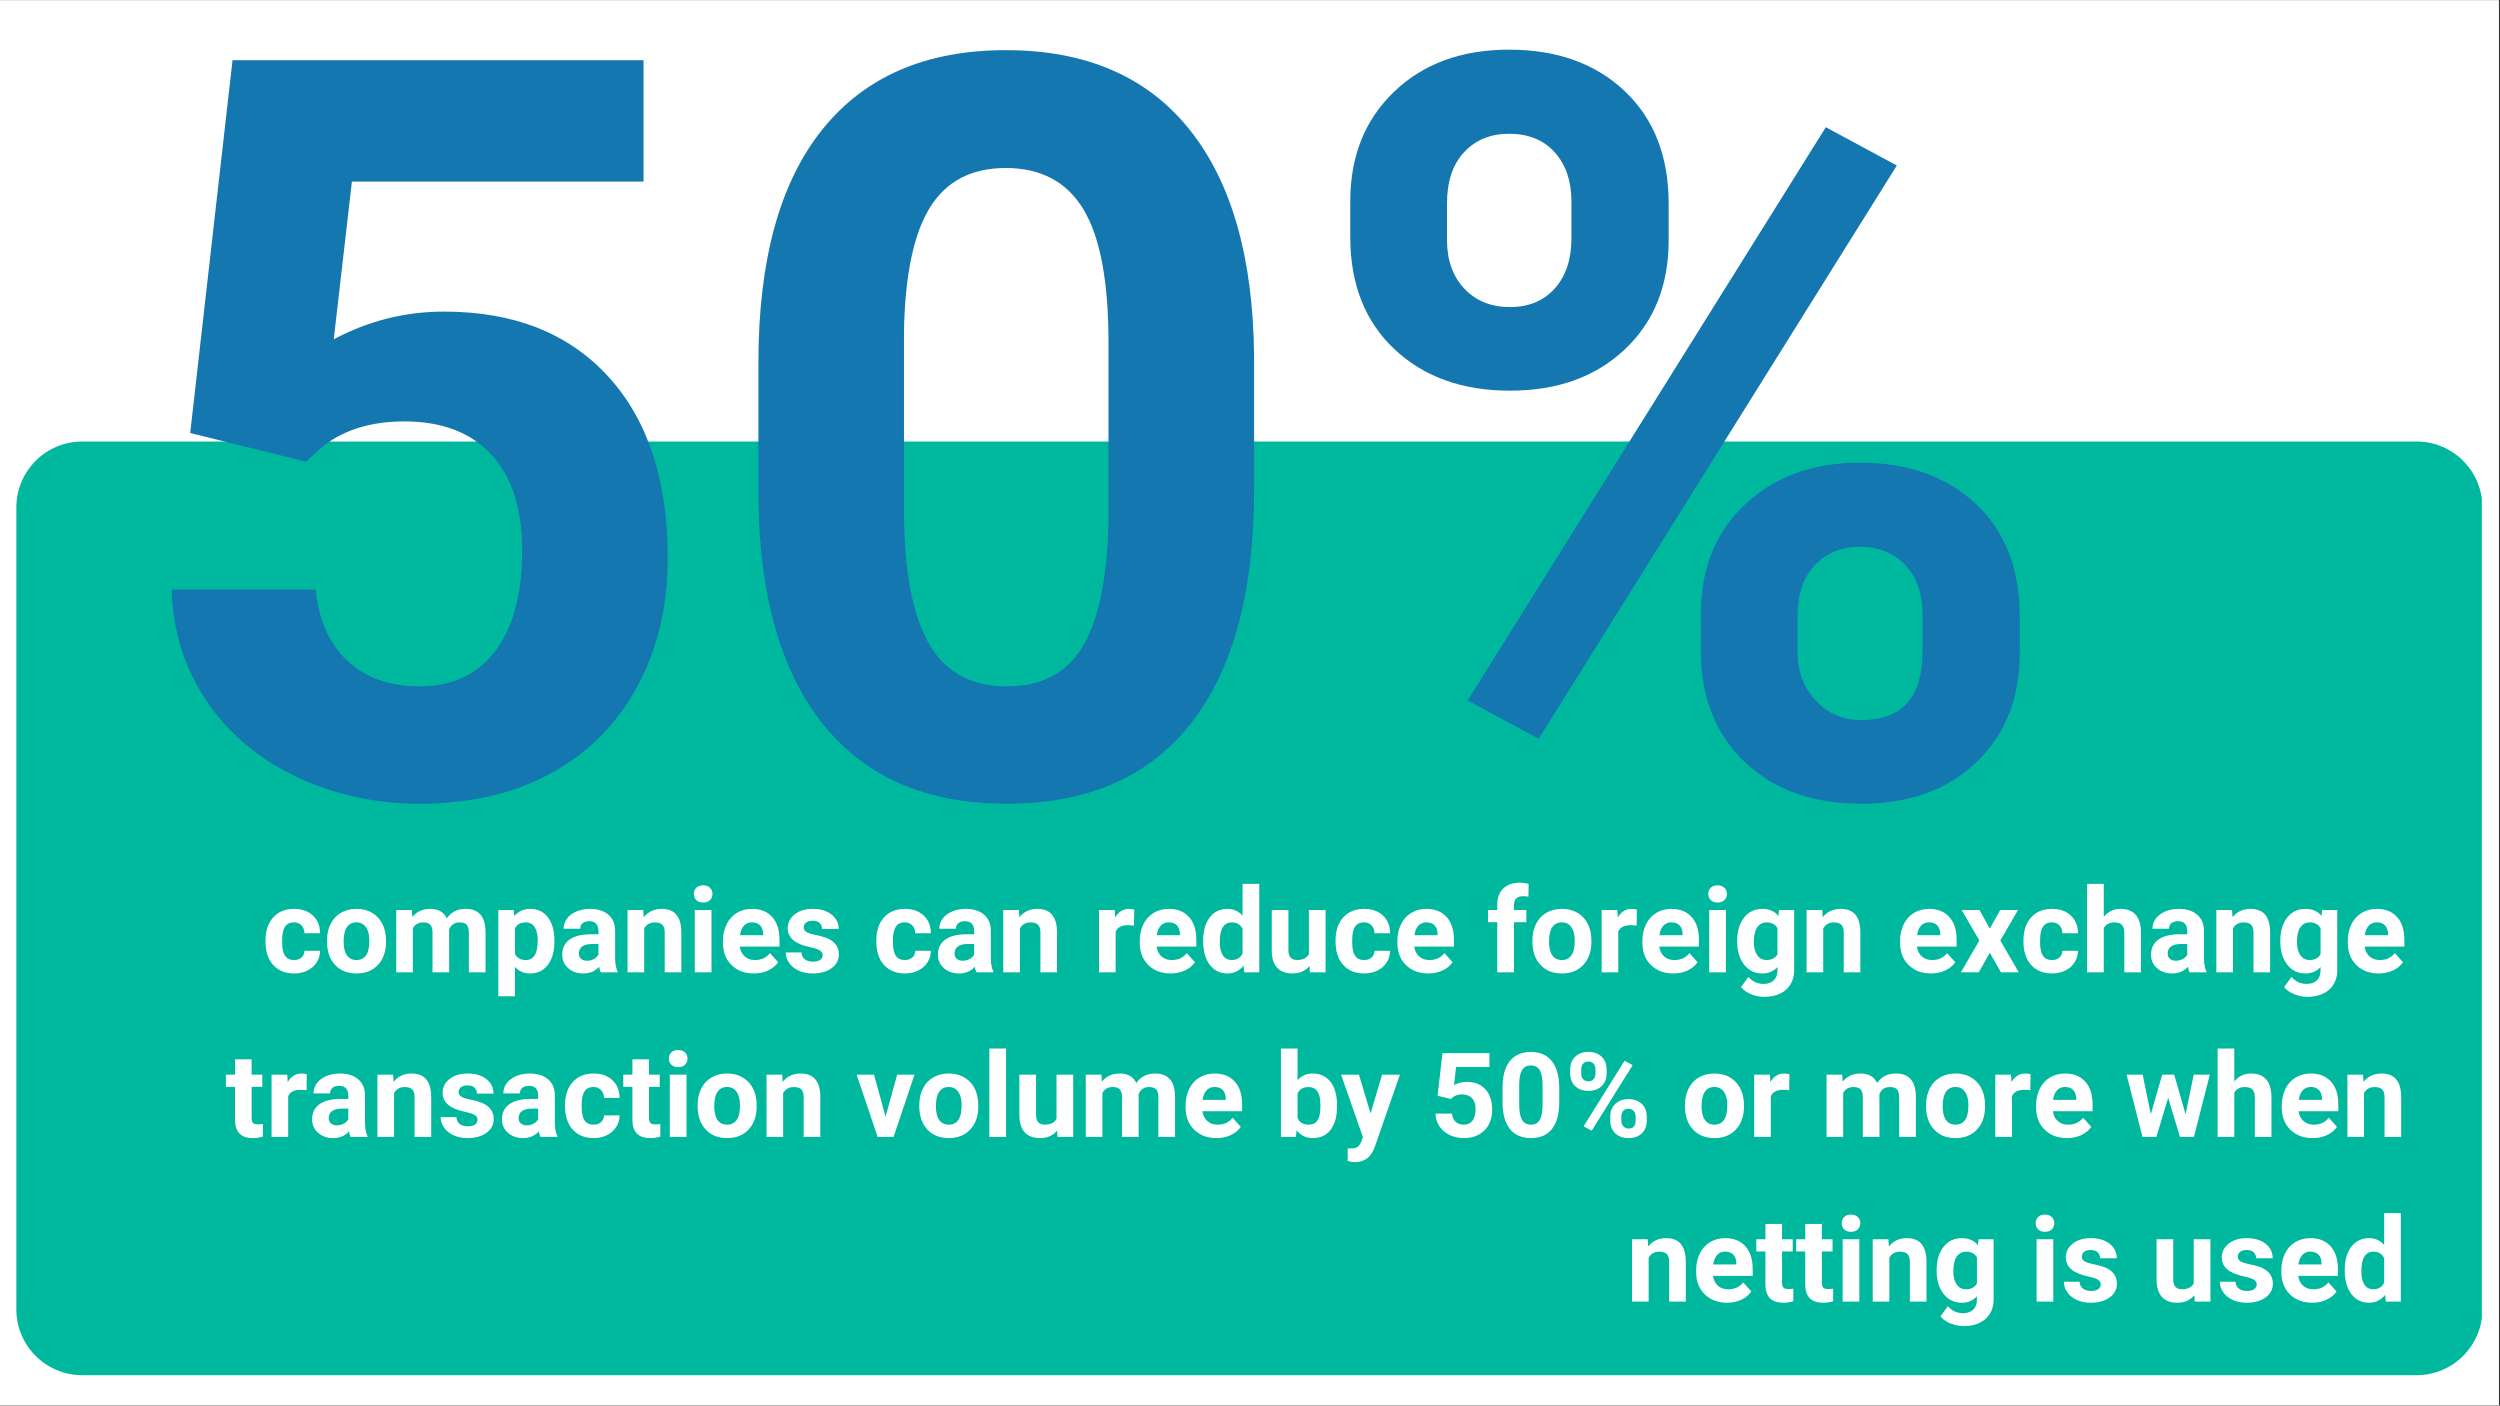
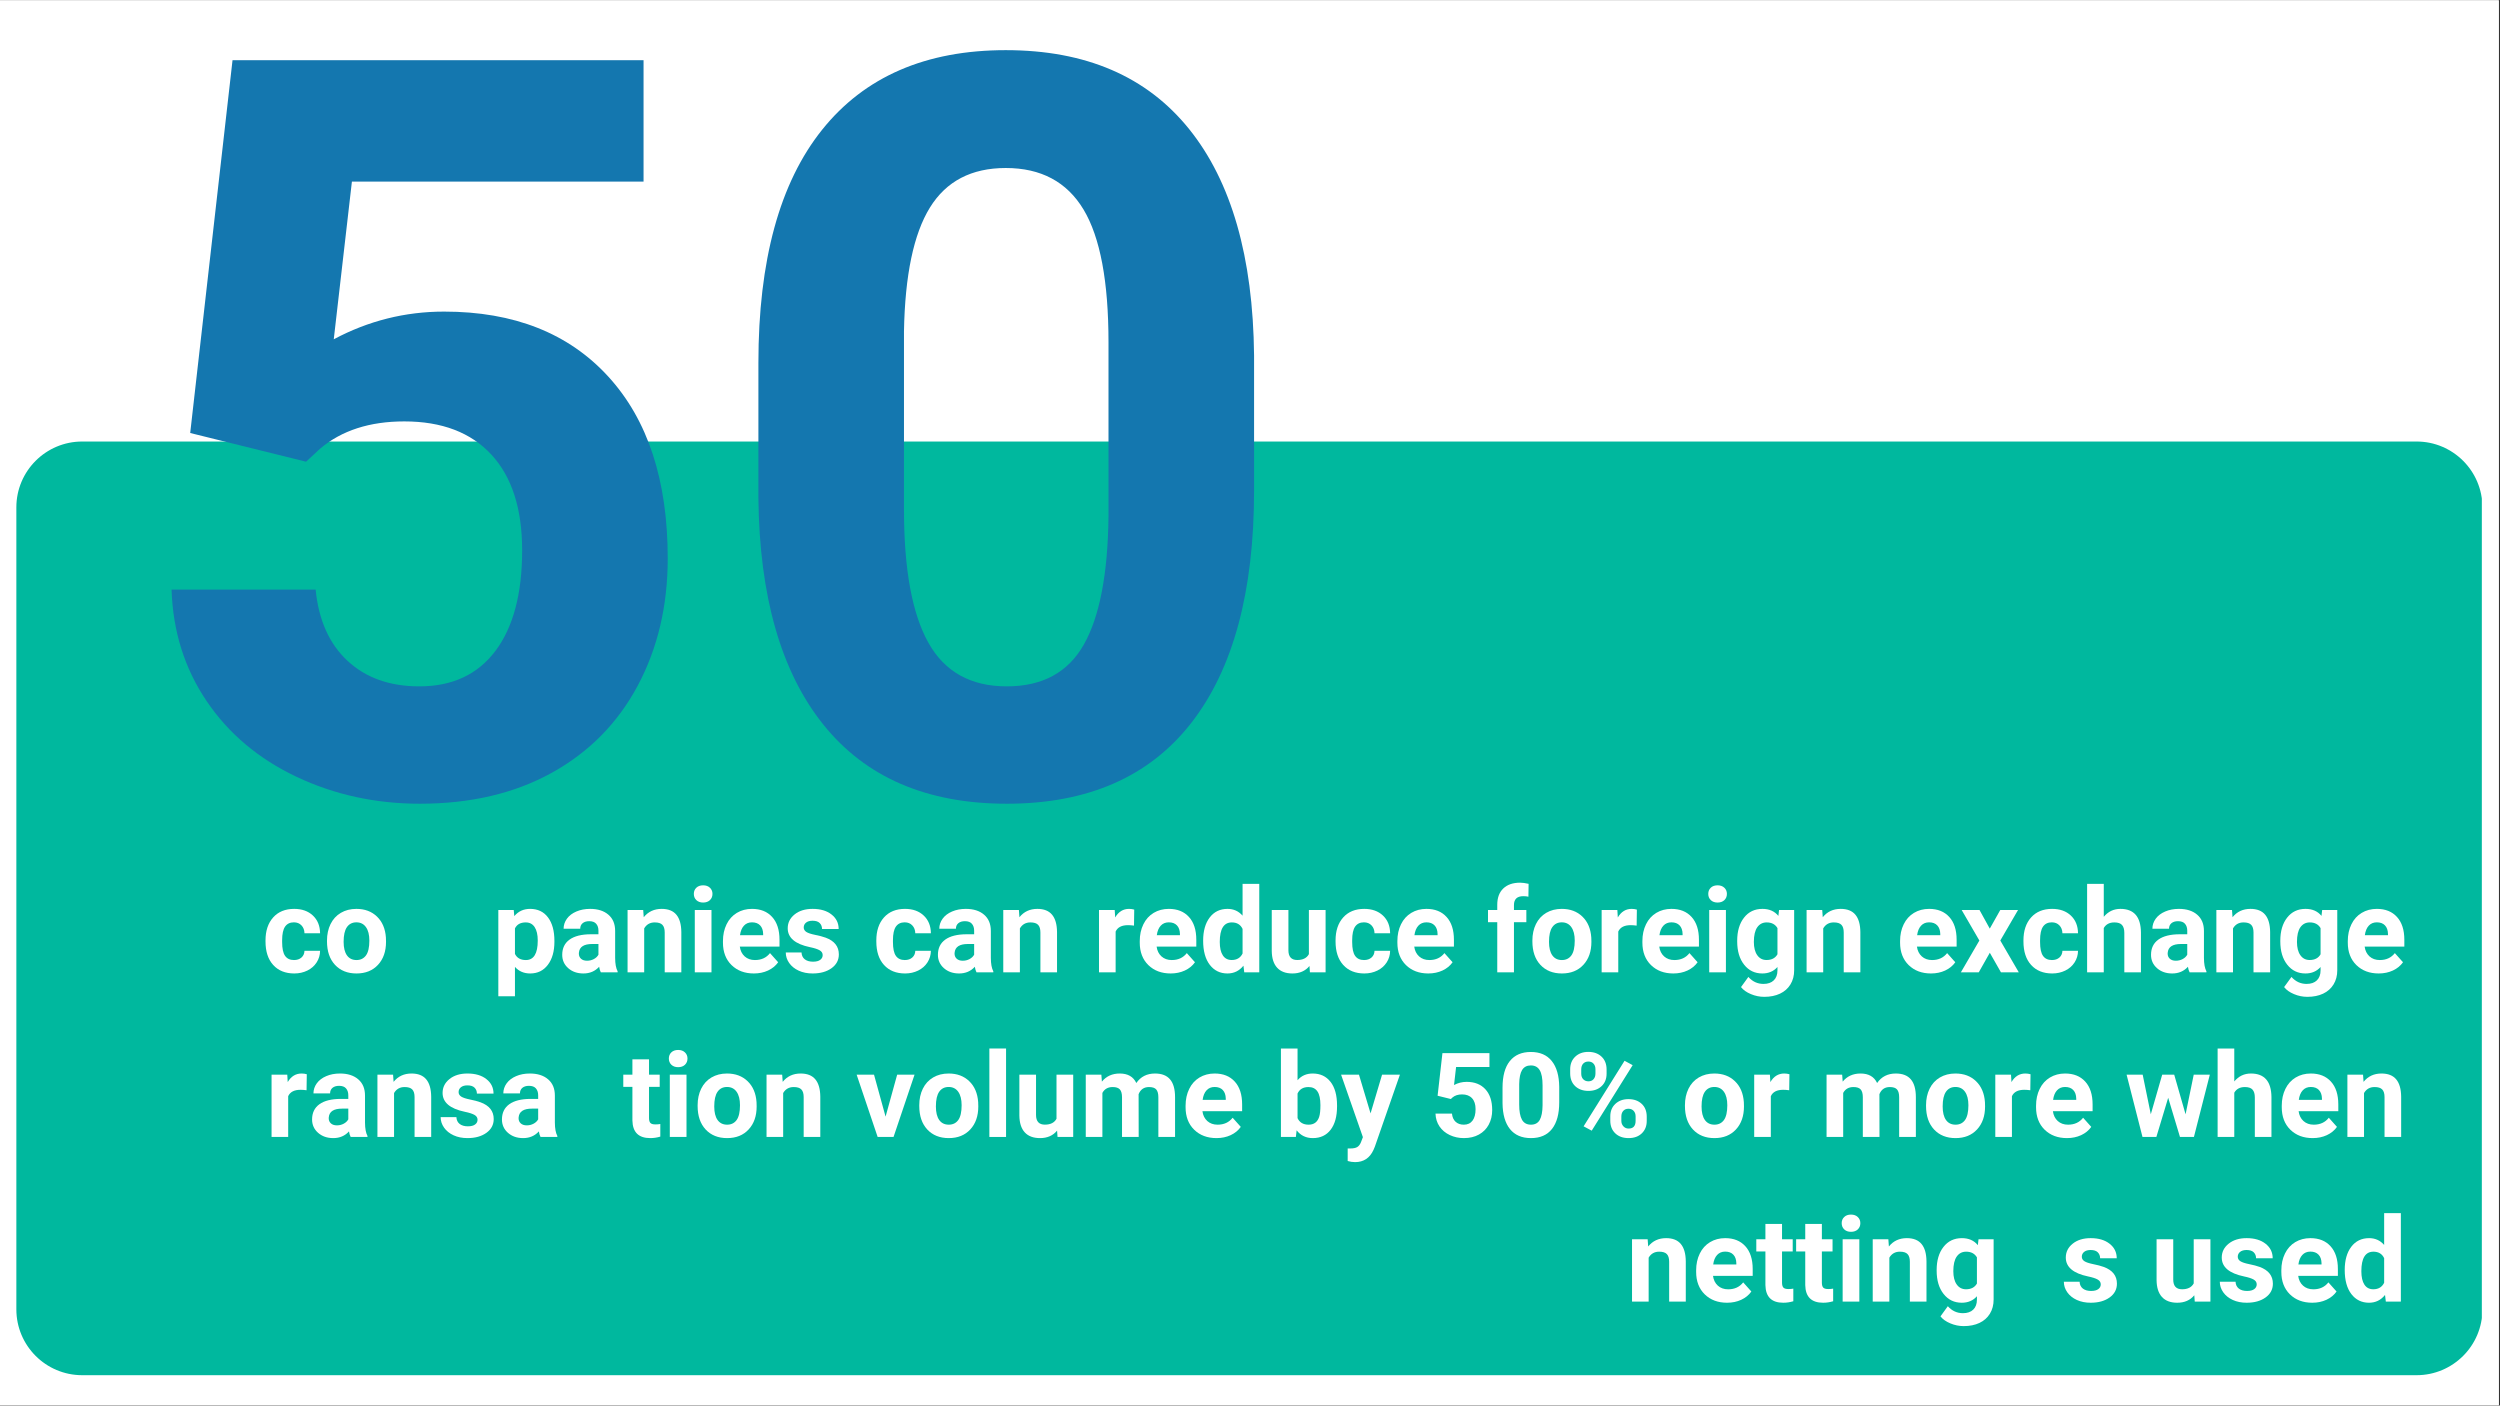
<svg xmlns="http://www.w3.org/2000/svg" width="1366" zoomAndPan="magnify" viewBox="0 0 1024.5 576" height="768" preserveAspectRatio="xMidYMid meet" version="1.0">
  <rect x="0" y="0" width="1024.5" height="576" fill="#333333" stroke="none" />
  <defs>
    <g />
    <clipPath id="c268b55b76">
      <path d="M 0 0.141 L 1024 0.141 L 1024 575.859 L 0 575.859 Z M 0 0.141 " clip-rule="nonzero" />
    </clipPath>
    <clipPath id="d1c578fe1f">
      <path d="M 6.703 180.934 L 1018 180.934 L 1018 563.555 L 6.703 563.555 Z M 6.703 180.934 " clip-rule="nonzero" />
    </clipPath>
    <clipPath id="09ed94101d">
      <path d="M 33.691 180.934 L 990.309 180.934 C 1005.211 180.934 1017.297 193.02 1017.297 207.922 L 1017.297 536.566 C 1017.297 551.469 1005.211 563.555 990.309 563.555 L 33.691 563.555 C 18.789 563.555 6.703 551.469 6.703 536.566 L 6.703 207.922 C 6.703 193.02 18.789 180.934 33.691 180.934 Z M 33.691 180.934 " clip-rule="nonzero" />
    </clipPath>
  </defs>
  <g clip-path="url(#c268b55b76)">
    <path fill="#ffffff" d="M 0 0.141 L 1024 0.141 L 1024 575.859 L 0 575.859 Z M 0 0.141 " fill-opacity="1" fill-rule="nonzero" />
    <path fill="#ffffff" d="M 0 0.141 L 1024 0.141 L 1024 575.859 L 0 575.859 Z M 0 0.141 " fill-opacity="1" fill-rule="nonzero" />
  </g>
  <g clip-path="url(#d1c578fe1f)">
    <g clip-path="url(#09ed94101d)">
      <path fill="#00b89e" d="M 6.703 180.934 L 1017.055 180.934 L 1017.055 563.555 L 6.703 563.555 Z M 6.703 180.934 " fill-opacity="1" fill-rule="nonzero" />
    </g>
  </g>
  <g fill="#ffffff" fill-opacity="1">
    <g transform="translate(107.245, 398.458)">
      <g>
        <path d="M 13.234 -5.031 C 14.492 -5.031 15.516 -5.375 16.297 -6.062 C 17.086 -6.758 17.5 -7.68 17.531 -8.828 L 23.922 -8.828 C 23.91 -7.098 23.441 -5.508 22.516 -4.062 C 21.586 -2.625 20.316 -1.508 18.703 -0.719 C 17.086 0.07 15.305 0.469 13.359 0.469 C 9.703 0.469 6.82 -0.688 4.719 -3 C 2.613 -5.32 1.562 -8.531 1.562 -12.625 L 1.562 -13.078 C 1.562 -17.004 2.602 -20.141 4.688 -22.484 C 6.781 -24.828 9.656 -26 13.312 -26 C 16.5 -26 19.055 -25.086 20.984 -23.266 C 22.91 -21.453 23.891 -19.035 23.922 -16.016 L 17.531 -16.016 C 17.5 -17.336 17.086 -18.41 16.297 -19.234 C 15.516 -20.066 14.477 -20.484 13.188 -20.484 C 11.602 -20.484 10.406 -19.906 9.594 -18.75 C 8.781 -17.594 8.375 -15.719 8.375 -13.125 L 8.375 -12.406 C 8.375 -9.781 8.773 -7.895 9.578 -6.75 C 10.379 -5.602 11.598 -5.031 13.234 -5.031 Z M 13.234 -5.031 " />
      </g>
    </g>
  </g>
  <g fill="#ffffff" fill-opacity="1">
    <g transform="translate(132.441, 398.458)">
      <g>
        <path d="M 1.562 -13 C 1.562 -15.531 2.047 -17.785 3.016 -19.766 C 3.992 -21.754 5.398 -23.289 7.234 -24.375 C 9.066 -25.457 11.191 -26 13.609 -26 C 17.055 -26 19.867 -24.945 22.047 -22.844 C 24.234 -20.738 25.453 -17.875 25.703 -14.25 L 25.75 -12.5 C 25.75 -8.582 24.656 -5.441 22.469 -3.078 C 20.281 -0.711 17.344 0.469 13.656 0.469 C 9.977 0.469 7.039 -0.707 4.844 -3.062 C 2.656 -5.426 1.562 -8.641 1.562 -12.703 Z M 8.375 -12.5 C 8.375 -10.082 8.828 -8.234 9.734 -6.953 C 10.648 -5.672 11.957 -5.031 13.656 -5.031 C 15.312 -5.031 16.602 -5.66 17.531 -6.922 C 18.457 -8.191 18.922 -10.219 18.922 -13 C 18.922 -15.375 18.457 -17.211 17.531 -18.516 C 16.602 -19.828 15.297 -20.484 13.609 -20.484 C 11.941 -20.484 10.648 -19.832 9.734 -18.531 C 8.828 -17.238 8.375 -15.227 8.375 -12.5 Z M 8.375 -12.5 " />
      </g>
    </g>
  </g>
  <g fill="#ffffff" fill-opacity="1">
    <g transform="translate(159.76, 398.458)">
      <g>
+         </g>
+     </g>
+   </g>
+   <g fill="#ffffff" fill-opacity="1">
+     <g transform="translate(201.589, 398.458)">
+       <g>
+         <path d="M 25.609 -12.531 C 25.609 -8.594 24.711 -5.441 22.922 -3.078 C 21.141 -0.711 18.727 0.469 15.688 0.469 C 13.113 0.469 11.031 -0.426 9.438 -2.219 L 9.438 9.812 L 2.625 9.812 L 2.625 -25.531 L 8.938 -25.531 L 9.172 -23.031 C 10.828 -25.008 12.984 -26 15.641 -26 C 18.785 -26 21.234 -24.832 22.984 -22.5 C 24.734 -20.176 25.609 -16.973 25.609 -12.891 Z M 18.781 -13.031 C 18.781 -15.406 18.359 -17.234 17.516 -18.516 C 16.68 -19.805 15.461 -20.453 13.859 -20.453 C 11.711 -20.453 10.238 -19.633 9.438 -18 L 9.438 -7.547 C 10.27 -5.867 11.758 -5.031 13.906 -5.031 C 17.156 -5.031 18.781 -7.695 18.781 -13.031 Z M 18.781 -13.031 " />
+       </g>
+     </g>
+   </g>
+   <g fill="#ffffff" fill-opacity="1">
+     <g transform="translate(228.79, 398.458)">
+       <g>
+         <path d="M 17.422 0 C 17.098 -0.613 16.867 -1.375 16.734 -2.281 C 15.078 -0.445 12.926 0.469 10.281 0.469 C 7.781 0.469 5.707 -0.254 4.062 -1.703 C 2.426 -3.148 1.609 -4.973 1.609 -7.172 C 1.609 -9.879 2.609 -11.957 4.609 -13.406 C 6.617 -14.852 9.52 -15.582 13.312 -15.594 L 16.453 -15.594 L 16.453 -17.062 C 16.453 -18.238 16.145 -19.18 15.531 -19.891 C 14.926 -20.598 13.973 -20.953 12.672 -20.953 C 11.523 -20.953 10.625 -20.676 9.969 -20.125 C 9.312 -19.57 8.984 -18.816 8.984 -17.859 L 2.172 -17.859 C 2.172 -19.336 2.625 -20.707 3.531 -21.969 C 4.445 -23.227 5.738 -24.211 7.406 -24.922 C 9.07 -25.641 10.945 -26 13.031 -26 C 16.176 -26 18.672 -25.207 20.516 -23.625 C 22.367 -22.051 23.297 -19.832 23.297 -16.969 L 23.297 -5.906 C 23.305 -3.477 23.645 -1.645 24.312 -0.406 L 24.312 0 Z M 11.781 -4.75 C 12.781 -4.75 13.703 -4.973 14.547 -5.422 C 15.398 -5.867 16.035 -6.469 16.453 -7.219 L 16.453 -11.609 L 13.906 -11.609 C 10.488 -11.609 8.672 -10.43 8.453 -8.078 L 8.422 -7.672 C 8.422 -6.816 8.719 -6.113 9.312 -5.562 C 9.914 -5.02 10.738 -4.75 11.781 -4.75 Z M 11.781 -4.75 " />
+       </g>
+     </g>
+   </g>
+   <g fill="#ffffff" fill-opacity="1">
+     <g transform="translate(254.694, 398.458)">
+       <g>
+         <path d="M 8.891 -25.531 L 9.109 -22.578 C 10.93 -24.859 13.379 -26 16.453 -26 C 19.148 -26 21.16 -25.203 22.484 -23.609 C 23.805 -22.023 24.484 -19.656 24.516 -16.5 L 24.516 0 L 17.703 0 L 17.703 -16.328 C 17.703 -17.773 17.383 -18.82 16.75 -19.469 C 16.125 -20.125 15.078 -20.453 13.609 -20.453 C 11.691 -20.453 10.254 -19.633 9.297 -18 L 9.297 0 L 2.484 0 L 2.484 -25.531 Z M 8.891 -25.531 " />
+       </g>
+     </g>
+   </g>
+   <g fill="#ffffff" fill-opacity="1">
+     <g transform="translate(281.754, 398.458)">
+       <g>
+         <path d="M 9.812 0 L 2.969 0 L 2.969 -25.531 L 9.812 -25.531 Z M 2.578 -32.141 C 2.578 -33.16 2.914 -34 3.594 -34.656 C 4.281 -35.32 5.211 -35.656 6.391 -35.656 C 7.555 -35.656 8.484 -35.32 9.172 -34.656 C 9.867 -34 10.219 -33.16 10.219 -32.141 C 10.219 -31.098 9.867 -30.242 9.172 -29.578 C 8.473 -28.922 7.547 -28.594 6.391 -28.594 C 5.242 -28.594 4.32 -28.922 3.625 -29.578 C 2.926 -30.242 2.578 -31.098 2.578 -32.141 Z M 2.578 -32.141 " />
+       </g>
+     </g>
+   </g>
+   <g fill="#ffffff" fill-opacity="1">
+     <g transform="translate(294.564, 398.458)">
+       <g>
+         <path d="M 14.375 0.469 C 10.625 0.469 7.57 -0.676 5.219 -2.969 C 2.875 -5.27 1.703 -8.332 1.703 -12.156 L 1.703 -12.812 C 1.703 -15.375 2.195 -17.664 3.188 -19.688 C 4.176 -21.707 5.578 -23.266 7.391 -24.359 C 9.211 -25.453 11.285 -26 13.609 -26 C 17.109 -26 19.859 -24.895 21.859 -22.688 C 23.867 -20.488 24.875 -17.367 24.875 -13.328 L 24.875 -10.547 L 8.609 -10.547 C 8.828 -8.879 9.488 -7.539 10.594 -6.531 C 11.707 -5.531 13.113 -5.031 14.812 -5.031 C 17.445 -5.031 19.504 -5.977 20.984 -7.875 L 24.328 -4.125 C 23.305 -2.676 21.922 -1.547 20.172 -0.734 C 18.43 0.066 16.5 0.469 14.375 0.469 Z M 13.594 -20.484 C 12.238 -20.484 11.141 -20.023 10.297 -19.109 C 9.453 -18.203 8.914 -16.898 8.688 -15.203 L 18.172 -15.203 L 18.172 -15.734 C 18.141 -17.242 17.727 -18.41 16.938 -19.234 C 16.156 -20.066 15.039 -20.484 13.594 -20.484 Z M 13.594 -20.484 " />
+       </g>
+     </g>
+   </g>
+   <g fill="#ffffff" fill-opacity="1">
+     <g transform="translate(320.681, 398.458)">
+       <g>
+         <path d="M 16.453 -7.062 C 16.453 -7.895 16.035 -8.551 15.203 -9.031 C 14.379 -9.508 13.055 -9.938 11.234 -10.312 C 5.16 -11.582 2.125 -14.16 2.125 -18.047 C 2.125 -20.316 3.062 -22.207 4.938 -23.719 C 6.82 -25.238 9.281 -26 12.312 -26 C 15.551 -26 18.141 -25.234 20.078 -23.703 C 22.023 -22.18 23 -20.203 23 -17.766 L 16.188 -17.766 C 16.188 -18.742 15.867 -19.551 15.234 -20.188 C 14.609 -20.82 13.629 -21.141 12.297 -21.141 C 11.148 -21.141 10.258 -20.879 9.625 -20.359 C 9 -19.848 8.688 -19.188 8.688 -18.375 C 8.688 -17.625 9.039 -17.016 9.75 -16.547 C 10.469 -16.086 11.676 -15.688 13.375 -15.344 C 15.07 -15.008 16.504 -14.629 17.672 -14.203 C 21.273 -12.879 23.078 -10.594 23.078 -7.344 C 23.078 -5.008 22.078 -3.125 20.078 -1.688 C 18.078 -0.25 15.5 0.469 12.344 0.469 C 10.195 0.469 8.297 0.086 6.641 -0.672 C 4.984 -1.43 3.68 -2.477 2.734 -3.812 C 1.797 -5.145 1.328 -6.582 1.328 -8.125 L 7.781 -8.125 C 7.844 -6.906 8.289 -5.973 9.125 -5.328 C 9.969 -4.68 11.086 -4.359 12.484 -4.359 C 13.785 -4.359 14.77 -4.609 15.438 -5.109 C 16.113 -5.609 16.453 -6.258 16.453 -7.062 Z M 16.453 -7.062 " />
+       </g>
+     </g>
+   </g>
+   <g fill="#ffffff" fill-opacity="1">
+     <g transform="translate(345.523, 398.458)">
+       <g />
+     </g>
+   </g>
+   <g fill="#ffffff" fill-opacity="1">
+     <g transform="translate(357.555, 398.458)">
+       <g>
+         <path d="M 13.234 -5.031 C 14.492 -5.031 15.516 -5.375 16.297 -6.062 C 17.086 -6.758 17.5 -7.68 17.531 -8.828 L 23.922 -8.828 C 23.91 -7.098 23.441 -5.508 22.516 -4.062 C 21.586 -2.625 20.316 -1.508 18.703 -0.719 C 17.086 0.07 15.305 0.469 13.359 0.469 C 9.703 0.469 6.82 -0.688 4.719 -3 C 2.613 -5.32 1.562 -8.531 1.562 -12.625 L 1.562 -13.078 C 1.562 -17.004 2.602 -20.141 4.688 -22.484 C 6.781 -24.828 9.656 -26 13.312 -26 C 16.5 -26 19.055 -25.086 20.984 -23.266 C 22.91 -21.453 23.891 -19.035 23.922 -16.016 L 17.531 -16.016 C 17.5 -17.336 17.086 -18.41 16.297 -19.234 C 15.516 -20.066 14.477 -20.484 13.188 -20.484 C 11.602 -20.484 10.406 -19.906 9.594 -18.75 C 8.781 -17.594 8.375 -15.719 8.375 -13.125 L 8.375 -12.406 C 8.375 -9.781 8.773 -7.895 9.578 -6.75 C 10.379 -5.602 11.598 -5.031 13.234 -5.031 Z M 13.234 -5.031 " />
+       </g>
+     </g>
+   </g>
+   <g fill="#ffffff" fill-opacity="1">
+     <g transform="translate(382.751, 398.458)">
+       <g>
+         <path d="M 17.422 0 C 17.098 -0.613 16.867 -1.375 16.734 -2.281 C 15.078 -0.445 12.926 0.469 10.281 0.469 C 7.781 0.469 5.707 -0.254 4.062 -1.703 C 2.426 -3.148 1.609 -4.973 1.609 -7.172 C 1.609 -9.879 2.609 -11.957 4.609 -13.406 C 6.617 -14.852 9.52 -15.582 13.312 -15.594 L 16.453 -15.594 L 16.453 -17.062 C 16.453 -18.238 16.145 -19.18 15.531 -19.891 C 14.926 -20.598 13.973 -20.953 12.672 -20.953 C 11.523 -20.953 10.625 -20.676 9.969 -20.125 C 9.312 -19.57 8.984 -18.816 8.984 -17.859 L 2.172 -17.859 C 2.172 -19.336 2.625 -20.707 3.531 -21.969 C 4.445 -23.227 5.738 -24.211 7.406 -24.922 C 9.07 -25.641 10.945 -26 13.031 -26 C 16.176 -26 18.672 -25.207 20.516 -23.625 C 22.367 -22.051 23.297 -19.832 23.297 -16.969 L 23.297 -5.906 C 23.305 -3.477 23.645 -1.645 24.312 -0.406 L 24.312 0 Z M 11.781 -4.75 C 12.781 -4.75 13.703 -4.973 14.547 -5.422 C 15.398 -5.867 16.035 -6.469 16.453 -7.219 L 16.453 -11.609 L 13.906 -11.609 C 10.488 -11.609 8.672 -10.43 8.453 -8.078 L 8.422 -7.672 C 8.422 -6.816 8.719 -6.113 9.312 -5.562 C 9.914 -5.02 10.738 -4.75 11.781 -4.75 Z M 11.781 -4.75 " />
+       </g>
+     </g>
+   </g>
+   <g fill="#ffffff" fill-opacity="1">
+     <g transform="translate(408.655, 398.458)">
+       <g>
+         <path d="M 8.891 -25.531 L 9.109 -22.578 C 10.93 -24.859 13.379 -26 16.453 -26 C 19.148 -26 21.16 -25.203 22.484 -23.609 C 23.805 -22.023 24.484 -19.656 24.516 -16.5 L 24.516 0 L 17.703 0 L 17.703 -16.328 C 17.703 -17.773 17.383 -18.82 16.75 -19.469 C 16.125 -20.125 15.078 -20.453 13.609 -20.453 C 11.691 -20.453 10.254 -19.633 9.297 -18 L 9.297 0 L 2.484 0 L 2.484 -25.531 Z M 8.891 -25.531 " />
+       </g>
+     </g>
+   </g>
+   <g fill="#ffffff" fill-opacity="1">
+     <g transform="translate(435.715, 398.458)">
+       <g />
+     </g>
+   </g>
+   <g fill="#ffffff" fill-opacity="1">
+     <g transform="translate(447.747, 398.458)">
+       <g>
+         <path d="M 16.969 -19.141 C 16.039 -19.266 15.223 -19.328 14.516 -19.328 C 11.93 -19.328 10.238 -18.453 9.438 -16.703 L 9.438 0 L 2.625 0 L 2.625 -25.531 L 9.062 -25.531 L 9.25 -22.484 C 10.613 -24.828 12.508 -26 14.938 -26 C 15.688 -26 16.395 -25.898 17.062 -25.703 Z M 16.969 -19.141 " />
+       </g>
+     </g>
+   </g>
+   <g fill="#ffffff" fill-opacity="1">
+     <g transform="translate(465.37, 398.458)">
+       <g>
+         <path d="M 14.375 0.469 C 10.625 0.469 7.57 -0.676 5.219 -2.969 C 2.875 -5.27 1.703 -8.332 1.703 -12.156 L 1.703 -12.812 C 1.703 -15.375 2.195 -17.664 3.188 -19.688 C 4.176 -21.707 5.578 -23.266 7.391 -24.359 C 9.211 -25.453 11.285 -26 13.609 -26 C 17.109 -26 19.859 -24.895 21.859 -22.688 C 23.867 -20.488 24.875 -17.367 24.875 -13.328 L 24.875 -10.547 L 8.609 -10.547 C 8.828 -8.879 9.488 -7.539 10.594 -6.531 C 11.707 -5.531 13.113 -5.031 14.812 -5.031 C 17.445 -5.031 19.504 -5.977 20.984 -7.875 L 24.328 -4.125 C 23.305 -2.676 21.922 -1.547 20.172 -0.734 C 18.43 0.066 16.5 0.469 14.375 0.469 Z M 13.594 -20.484 C 12.238 -20.484 11.141 -20.023 10.297 -19.109 C 9.453 -18.203 8.914 -16.898 8.688 -15.203 L 18.172 -15.203 L 18.172 -15.734 C 18.141 -17.242 17.727 -18.41 16.938 -19.234 C 16.156 -20.066 15.039 -20.484 13.594 -20.484 Z M 13.594 -20.484 " />
+       </g>
+     </g>
+   </g>
+   <g fill="#ffffff" fill-opacity="1">
+     <g transform="translate(491.486, 398.458)">
+       <g>
+         <path d="M 1.562 -12.953 C 1.562 -16.93 2.453 -20.098 4.234 -22.453 C 6.023 -24.816 8.469 -26 11.562 -26 C 14.051 -26 16.102 -25.07 17.719 -23.219 L 17.719 -36.25 L 24.562 -36.25 L 24.562 0 L 18.406 0 L 18.078 -2.719 C 16.379 -0.594 14.191 0.469 11.516 0.469 C 8.516 0.469 6.102 -0.711 4.281 -3.078 C 2.469 -5.441 1.562 -8.734 1.562 -12.953 Z M 8.375 -12.453 C 8.375 -10.066 8.789 -8.234 9.625 -6.953 C 10.457 -5.68 11.672 -5.047 13.266 -5.047 C 15.367 -5.047 16.852 -5.938 17.719 -7.719 L 17.719 -17.797 C 16.875 -19.566 15.406 -20.453 13.312 -20.453 C 10.02 -20.453 8.375 -17.785 8.375 -12.453 Z M 8.375 -12.453 " />
+       </g>
+     </g>
+   </g>
+   <g fill="#ffffff" fill-opacity="1">
+     <g transform="translate(518.711, 398.458)">
+       <g>
+         <path d="M 17.906 -2.594 C 16.227 -0.551 13.898 0.469 10.922 0.469 C 8.18 0.469 6.094 -0.316 4.656 -1.891 C 3.219 -3.461 2.484 -5.766 2.453 -8.797 L 2.453 -25.531 L 9.281 -25.531 L 9.281 -9.031 C 9.281 -6.375 10.488 -5.047 12.906 -5.047 C 15.219 -5.047 16.805 -5.848 17.672 -7.453 L 17.672 -25.531 L 24.516 -25.531 L 24.516 0 L 18.094 0 Z M 17.906 -2.594 " />
+       </g>
+     </g>
+   </g>
+   <g fill="#ffffff" fill-opacity="1">
+     <g transform="translate(545.748, 398.458)">
+       <g>
+         <path d="M 13.234 -5.031 C 14.492 -5.031 15.516 -5.375 16.297 -6.062 C 17.086 -6.758 17.5 -7.68 17.531 -8.828 L 23.922 -8.828 C 23.91 -7.098 23.441 -5.508 22.516 -4.062 C 21.586 -2.625 20.316 -1.508 18.703 -0.719 C 17.086 0.07 15.305 0.469 13.359 0.469 C 9.703 0.469 6.82 -0.688 4.719 -3 C 2.613 -5.32 1.562 -8.531 1.562 -12.625 L 1.562 -13.078 C 1.562 -17.004 2.602 -20.141 4.688 -22.484 C 6.781 -24.828 9.656 -26 13.312 -26 C 16.5 -26 19.055 -25.086 20.984 -23.266 C 22.91 -21.453 23.891 -19.035 23.922 -16.016 L 17.531 -16.016 C 17.5 -17.336 17.086 -18.41 16.297 -19.234 C 15.516 -20.066 14.477 -20.484 13.188 -20.484 C 11.602 -20.484 10.406 -19.906 9.594 -18.75 C 8.781 -17.594 8.375 -15.719 8.375 -13.125 L 8.375 -12.406 C 8.375 -9.781 8.773 -7.895 9.578 -6.75 C 10.379 -5.602 11.598 -5.031 13.234 -5.031 Z M 13.234 -5.031 " />
+       </g>
+     </g>
+   </g>
+   <g fill="#ffffff" fill-opacity="1">
+     <g transform="translate(570.944, 398.458)">
+       <g>
+         <path d="M 14.375 0.469 C 10.625 0.469 7.57 -0.676 5.219 -2.969 C 2.875 -5.27 1.703 -8.332 1.703 -12.156 L 1.703 -12.812 C 1.703 -15.375 2.195 -17.664 3.188 -19.688 C 4.176 -21.707 5.578 -23.266 7.391 -24.359 C 9.211 -25.453 11.285 -26 13.609 -26 C 17.109 -26 19.859 -24.895 21.859 -22.688 C 23.867 -20.488 24.875 -17.367 24.875 -13.328 L 24.875 -10.547 L 8.609 -10.547 C 8.828 -8.879 9.488 -7.539 10.594 -6.531 C 11.707 -5.531 13.113 -5.031 14.812 -5.031 C 17.445 -5.031 19.504 -5.977 20.984 -7.875 L 24.328 -4.125 C 23.305 -2.676 21.922 -1.547 20.172 -0.734 C 18.43 0.066 16.5 0.469 14.375 0.469 Z M 13.594 -20.484 C 12.238 -20.484 11.141 -20.023 10.297 -19.109 C 9.453 -18.203 8.914 -16.898 8.688 -15.203 L 18.172 -15.203 L 18.172 -15.734 C 18.141 -17.242 17.727 -18.41 16.938 -19.234 C 16.156 -20.066 15.039 -20.484 13.594 -20.484 Z M 13.594 -20.484 " />
+       </g>
+     </g>
+   </g>
+   <g fill="#ffffff" fill-opacity="1">
+     <g transform="translate(597.06, 398.458)">
+       <g />
+     </g>
+   </g>
+   <g fill="#ffffff" fill-opacity="1">
+     <g transform="translate(609.092, 398.458)">
+       <g>
+         <path d="M 4.484 0 L 4.484 -20.531 L 0.688 -20.531 L 0.688 -25.531 L 4.484 -25.531 L 4.484 -27.703 C 4.484 -30.566 5.305 -32.785 6.953 -34.359 C 8.598 -35.941 10.898 -36.734 13.859 -36.734 C 14.797 -36.734 15.953 -36.578 17.328 -36.266 L 17.25 -30.984 C 16.688 -31.129 15.992 -31.203 15.172 -31.203 C 12.609 -31.203 11.328 -29.992 11.328 -27.578 L 11.328 -25.531 L 16.406 -25.531 L 16.406 -20.531 L 11.328 -20.531 L 11.328 0 Z M 4.484 0 " />
+       </g>
+     </g>
+   </g>
+   <g fill="#ffffff" fill-opacity="1">
+     <g transform="translate(626.408, 398.458)">
+       <g>
+         <path d="M 1.562 -13 C 1.562 -15.531 2.047 -17.785 3.016 -19.766 C 3.992 -21.754 5.398 -23.289 7.234 -24.375 C 9.066 -25.457 11.191 -26 13.609 -26 C 17.055 -26 19.867 -24.945 22.047 -22.844 C 24.234 -20.738 25.453 -17.875 25.703 -14.25 L 25.75 -12.5 C 25.75 -8.582 24.656 -5.441 22.469 -3.078 C 20.281 -0.711 17.344 0.469 13.656 0.469 C 9.977 0.469 7.039 -0.707 4.844 -3.062 C 2.656 -5.426 1.562 -8.641 1.562 -12.703 Z M 8.375 -12.5 C 8.375 -10.082 8.828 -8.234 9.734 -6.953 C 10.648 -5.672 11.957 -5.031 13.656 -5.031 C 15.312 -5.031 16.602 -5.66 17.531 -6.922 C 18.457 -8.191 18.922 -10.219 18.922 -13 C 18.922 -15.375 18.457 -17.211 17.531 -18.516 C 16.602 -19.828 15.297 -20.484 13.609 -20.484 C 11.941 -20.484 10.648 -19.832 9.734 -18.531 C 8.828 -17.238 8.375 -15.227 8.375 -12.5 Z M 8.375 -12.5 " />
+       </g>
+     </g>
+   </g>
+   <g fill="#ffffff" fill-opacity="1">
+     <g transform="translate(653.728, 398.458)">
+       <g>
+         <path d="M 16.969 -19.141 C 16.039 -19.266 15.223 -19.328 14.516 -19.328 C 11.93 -19.328 10.238 -18.453 9.438 -16.703 L 9.438 0 L 2.625 0 L 2.625 -25.531 L 9.062 -25.531 L 9.25 -22.484 C 10.613 -24.828 12.508 -26 14.938 -26 C 15.688 -26 16.395 -25.898 17.062 -25.703 Z M 16.969 -19.141 " />
+       </g>
+     </g>
+   </g>
+   <g fill="#ffffff" fill-opacity="1">
+     <g transform="translate(671.351, 398.458)">
+       <g>
+         <path d="M 14.375 0.469 C 10.625 0.469 7.57 -0.676 5.219 -2.969 C 2.875 -5.27 1.703 -8.332 1.703 -12.156 L 1.703 -12.812 C 1.703 -15.375 2.195 -17.664 3.188 -19.688 C 4.176 -21.707 5.578 -23.266 7.391 -24.359 C 9.211 -25.453 11.285 -26 13.609 -26 C 17.109 -26 19.859 -24.895 21.859 -22.688 C 23.867 -20.488 24.875 -17.367 24.875 -13.328 L 24.875 -10.547 L 8.609 -10.547 C 8.828 -8.879 9.488 -7.539 10.594 -6.531 C 11.707 -5.531 13.113 -5.031 14.812 -5.031 C 17.445 -5.031 19.504 -5.977 20.984 -7.875 L 24.328 -4.125 C 23.305 -2.676 21.922 -1.547 20.172 -0.734 C 18.43 0.066 16.5 0.469 14.375 0.469 Z M 13.594 -20.484 C 12.238 -20.484 11.141 -20.023 10.297 -19.109 C 9.453 -18.203 8.914 -16.898 8.688 -15.203 L 18.172 -15.203 L 18.172 -15.734 C 18.141 -17.242 17.727 -18.41 16.938 -19.234 C 16.156 -20.066 15.039 -20.484 13.594 -20.484 Z M 13.594 -20.484 " />
+       </g>
+     </g>
+   </g>
+   <g fill="#ffffff" fill-opacity="1">
+     <g transform="translate(697.467, 398.458)">
+       <g>
+         <path d="M 9.812 0 L 2.969 0 L 2.969 -25.531 L 9.812 -25.531 Z M 2.578 -32.141 C 2.578 -33.16 2.914 -34 3.594 -34.656 C 4.281 -35.32 5.211 -35.656 6.391 -35.656 C 7.555 -35.656 8.484 -35.32 9.172 -34.656 C 9.867 -34 10.219 -33.16 10.219 -32.141 C 10.219 -31.098 9.867 -30.242 9.172 -29.578 C 8.473 -28.922 7.547 -28.594 6.391 -28.594 C 5.242 -28.594 4.32 -28.922 3.625 -29.578 C 2.926 -30.242 2.578 -31.098 2.578 -32.141 Z M 2.578 -32.141 " />
+       </g>
+     </g>
+   </g>
+   <g fill="#ffffff" fill-opacity="1">
+     <g transform="translate(710.278, 398.458)">
+       <g>
+         <path d="M 1.625 -12.953 C 1.625 -16.867 2.555 -20.02 4.422 -22.406 C 6.285 -24.801 8.801 -26 11.969 -26 C 14.77 -26 16.945 -25.039 18.5 -23.125 L 18.781 -25.531 L 24.969 -25.531 L 24.969 -0.844 C 24.969 1.383 24.457 3.32 23.438 4.969 C 22.426 6.625 21 7.883 19.156 8.75 C 17.32 9.613 15.172 10.047 12.703 10.047 C 10.828 10.047 9 9.672 7.219 8.922 C 5.438 8.18 4.094 7.223 3.188 6.047 L 6.203 1.891 C 7.898 3.797 9.961 4.75 12.391 4.75 C 14.203 4.75 15.609 4.266 16.609 3.297 C 17.617 2.328 18.125 0.953 18.125 -0.828 L 18.125 -2.188 C 16.551 -0.414 14.484 0.469 11.922 0.469 C 8.848 0.469 6.363 -0.727 4.469 -3.125 C 2.57 -5.52 1.625 -8.703 1.625 -12.672 Z M 8.453 -12.453 C 8.453 -10.141 8.914 -8.328 9.844 -7.016 C 10.77 -5.703 12.039 -5.047 13.656 -5.047 C 15.738 -5.047 17.227 -5.828 18.125 -7.391 L 18.125 -18.125 C 17.207 -19.676 15.734 -20.453 13.703 -20.453 C 12.066 -20.453 10.781 -19.785 9.844 -18.453 C 8.914 -17.117 8.453 -15.117 8.453 -12.453 Z M 8.453 -12.453 " />
+       </g>
+     </g>
+   </g>
+   <g fill="#ffffff" fill-opacity="1">
+     <g transform="translate(737.857, 398.458)">
+       <g>
+         <path d="M 8.891 -25.531 L 9.109 -22.578 C 10.93 -24.859 13.379 -26 16.453 -26 C 19.148 -26 21.16 -25.203 22.484 -23.609 C 23.805 -22.023 24.484 -19.656 24.516 -16.5 L 24.516 0 L 17.703 0 L 17.703 -16.328 C 17.703 -17.773 17.383 -18.82 16.75 -19.469 C 16.125 -20.125 15.078 -20.453 13.609 -20.453 C 11.691 -20.453 10.254 -19.633 9.297 -18 L 9.297 0 L 2.484 0 L 2.484 -25.531 Z M 8.891 -25.531 " />
+       </g>
+     </g>
+   </g>
+   <g fill="#ffffff" fill-opacity="1">
+     <g transform="translate(764.917, 398.458)">
+       <g />
+     </g>
+   </g>
+   <g fill="#ffffff" fill-opacity="1">
+     <g transform="translate(776.949, 398.458)">
+       <g>
+         <path d="M 14.375 0.469 C 10.625 0.469 7.57 -0.676 5.219 -2.969 C 2.875 -5.27 1.703 -8.332 1.703 -12.156 L 1.703 -12.812 C 1.703 -15.375 2.195 -17.664 3.188 -19.688 C 4.176 -21.707 5.578 -23.266 7.391 -24.359 C 9.211 -25.453 11.285 -26 13.609 -26 C 17.109 -26 19.859 -24.895 21.859 -22.688 C 23.867 -20.488 24.875 -17.367 24.875 -13.328 L 24.875 -10.547 L 8.609 -10.547 C 8.828 -8.879 9.488 -7.539 10.594 -6.531 C 11.707 -5.531 13.113 -5.031 14.812 -5.031 C 17.445 -5.031 19.504 -5.977 20.984 -7.875 L 24.328 -4.125 C 23.305 -2.676 21.922 -1.547 20.172 -0.734 C 18.43 0.066 16.5 0.469 14.375 0.469 Z M 13.594 -20.484 C 12.238 -20.484 11.141 -20.023 10.297 -19.109 C 9.453 -18.203 8.914 -16.898 8.688 -15.203 L 18.172 -15.203 L 18.172 -15.734 C 18.141 -17.242 17.727 -18.41 16.938 -19.234 C 16.156 -20.066 15.039 -20.484 13.594 -20.484 Z M 13.594 -20.484 " />
+       </g>
+     </g>
+   </g>
+   <g fill="#ffffff" fill-opacity="1">
+     <g transform="translate(803.065, 398.458)">
+       <g>
+         <path d="M 12.344 -17.906 L 16.641 -25.531 L 23.922 -25.531 L 16.656 -13.031 L 24.234 0 L 16.922 0 L 12.359 -8.016 L 7.828 0 L 0.5 0 L 8.078 -13.031 L 0.828 -25.531 L 8.141 -25.531 Z M 12.344 -17.906 " />
+       </g>
+     </g>
+   </g>
+   <g fill="#ffffff" fill-opacity="1">
+     <g transform="translate(827.648, 398.458)">
+       <g>
+         <path d="M 13.234 -5.031 C 14.492 -5.031 15.516 -5.375 16.297 -6.062 C 17.086 -6.758 17.5 -7.68 17.531 -8.828 L 23.922 -8.828 C 23.91 -7.098 23.441 -5.508 22.516 -4.062 C 21.586 -2.625 20.316 -1.508 18.703 -0.719 C 17.086 0.07 15.305 0.469 13.359 0.469 C 9.703 0.469 6.82 -0.688 4.719 -3 C 2.613 -5.32 1.562 -8.531 1.562 -12.625 L 1.562 -13.078 C 1.562 -17.004 2.602 -20.141 4.688 -22.484 C 6.781 -24.828 9.656 -26 13.312 -26 C 16.5 -26 19.055 -25.086 20.984 -23.266 C 22.91 -21.453 23.891 -19.035 23.922 -16.016 L 17.531 -16.016 C 17.5 -17.336 17.086 -18.41 16.297 -19.234 C 15.516 -20.066 14.477 -20.484 13.188 -20.484 C 11.602 -20.484 10.406 -19.906 9.594 -18.75 C 8.781 -17.594 8.375 -15.719 8.375 -13.125 L 8.375 -12.406 C 8.375 -9.781 8.773 -7.895 9.578 -6.75 C 10.379 -5.602 11.598 -5.031 13.234 -5.031 Z M 13.234 -5.031 " />
+       </g>
+     </g>
+   </g>
+   <g fill="#ffffff" fill-opacity="1">
+     <g transform="translate(852.844, 398.458)">
+       <g>
+         <path d="M 9.281 -22.75 C 11.082 -24.914 13.352 -26 16.094 -26 C 21.633 -26 24.441 -22.785 24.516 -16.359 L 24.516 0 L 17.703 0 L 17.703 -16.172 C 17.703 -17.629 17.383 -18.707 16.75 -19.406 C 16.125 -20.102 15.078 -20.453 13.609 -20.453 C 11.617 -20.453 10.176 -19.68 9.281 -18.141 L 9.281 0 L 2.453 0 L 2.453 -36.25 L 9.281 -36.25 Z M 9.281 -22.75 " />
+       </g>
+     </g>
+   </g>
+   <g fill="#ffffff" fill-opacity="1">
+     <g transform="translate(879.88, 398.458)">
+       <g>
+         <path d="M 17.422 0 C 17.098 -0.613 16.867 -1.375 16.734 -2.281 C 15.078 -0.445 12.926 0.469 10.281 0.469 C 7.781 0.469 5.707 -0.254 4.062 -1.703 C 2.426 -3.148 1.609 -4.973 1.609 -7.172 C 1.609 -9.879 2.609 -11.957 4.609 -13.406 C 6.617 -14.852 9.52 -15.582 13.312 -15.594 L 16.453 -15.594 L 16.453 -17.062 C 16.453 -18.238 16.145 -19.18 15.531 -19.891 C 14.926 -20.598 13.973 -20.953 12.672 -20.953 C 11.523 -20.953 10.625 -20.676 9.969 -20.125 C 9.312 -19.57 8.984 -18.816 8.984 -17.859 L 2.172 -17.859 C 2.172 -19.336 2.625 -20.707 3.531 -21.969 C 4.445 -23.227 5.738 -24.211 7.406 -24.922 C 9.07 -25.641 10.945 -26 13.031 -26 C 16.176 -26 18.672 -25.207 20.516 -23.625 C 22.367 -22.051 23.297 -19.832 23.297 -16.969 L 23.297 -5.906 C 23.305 -3.477 23.645 -1.645 24.312 -0.406 L 24.312 0 Z M 11.781 -4.75 C 12.781 -4.75 13.703 -4.973 14.547 -5.422 C 15.398 -5.867 16.035 -6.469 16.453 -7.219 L 16.453 -11.609 L 13.906 -11.609 C 10.488 -11.609 8.672 -10.43 8.453 -8.078 L 8.422 -7.672 C 8.422 -6.816 8.719 -6.113 9.312 -5.562 C 9.914 -5.02 10.738 -4.75 11.781 -4.75 Z M 11.781 -4.75 " />
+       </g>
+     </g>
+   </g>
+   <g fill="#ffffff" fill-opacity="1">
+     <g transform="translate(905.784, 398.458)">
+       <g>
+         <path d="M 8.891 -25.531 L 9.109 -22.578 C 10.93 -24.859 13.379 -26 16.453 -26 C 19.148 -26 21.16 -25.203 22.484 -23.609 C 23.805 -22.023 24.484 -19.656 24.516 -16.5 L 24.516 0 L 17.703 0 L 17.703 -16.328 C 17.703 -17.773 17.383 -18.82 16.75 -19.469 C 16.125 -20.125 15.078 -20.453 13.609 -20.453 C 11.691 -20.453 10.254 -19.633 9.297 -18 L 9.297 0 L 2.484 0 L 2.484 -25.531 Z M 8.891 -25.531 " />
+       </g>
+     </g>
+   </g>
+   <g fill="#ffffff" fill-opacity="1">
+     <g transform="translate(932.844, 398.458)">
+       <g>
+         <path d="M 1.625 -12.953 C 1.625 -16.867 2.555 -20.02 4.422 -22.406 C 6.285 -24.801 8.801 -26 11.969 -26 C 14.77 -26 16.945 -25.039 18.5 -23.125 L 18.781 -25.531 L 24.969 -25.531 L 24.969 -0.844 C 24.969 1.383 24.457 3.32 23.438 4.969 C 22.426 6.625 21 7.883 19.156 8.75 C 17.32 9.613 15.172 10.047 12.703 10.047 C 10.828 10.047 9 9.672 7.219 8.922 C 5.438 8.18 4.094 7.223 3.188 6.047 L 6.203 1.891 C 7.898 3.797 9.961 4.75 12.391 4.75 C 14.203 4.75 15.609 4.266 16.609 3.297 C 17.617 2.328 18.125 0.953 18.125 -0.828 L 18.125 -2.188 C 16.551 -0.414 14.484 0.469 11.922 0.469 C 8.848 0.469 6.363 -0.727 4.469 -3.125 C 2.57 -5.52 1.625 -8.703 1.625 -12.672 Z M 8.453 -12.453 C 8.453 -10.141 8.914 -8.328 9.844 -7.016 C 10.77 -5.703 12.039 -5.047 13.656 -5.047 C 15.738 -5.047 17.227 -5.828 18.125 -7.391 L 18.125 -18.125 C 17.207 -19.676 15.734 -20.453 13.703 -20.453 C 12.066 -20.453 10.781 -19.785 9.844 -18.453 C 8.914 -17.117 8.453 -15.117 8.453 -12.453 Z M 8.453 -12.453 " />
+       </g>
+     </g>
+   </g>
+   <g fill="#ffffff" fill-opacity="1">
+     <g transform="translate(960.423, 398.458)">
+       <g>
+         <path d="M 14.375 0.469 C 10.625 0.469 7.57 -0.676 5.219 -2.969 C 2.875 -5.27 1.703 -8.332 1.703 -12.156 L 1.703 -12.812 C 1.703 -15.375 2.195 -17.664 3.188 -19.688 C 4.176 -21.707 5.578 -23.266 7.391 -24.359 C 9.211 -25.453 11.285 -26 13.609 -26 C 17.109 -26 19.859 -24.895 21.859 -22.688 C 23.867 -20.488 24.875 -17.367 24.875 -13.328 L 24.875 -10.547 L 8.609 -10.547 C 8.828 -8.879 9.488 -7.539 10.594 -6.531 C 11.707 -5.531 13.113 -5.031 14.812 -5.031 C 17.445 -5.031 19.504 -5.977 20.984 -7.875 L 24.328 -4.125 C 23.305 -2.676 21.922 -1.547 20.172 -0.734 C 18.43 0.066 16.5 0.469 14.375 0.469 Z M 13.594 -20.484 C 12.238 -20.484 11.141 -20.023 10.297 -19.109 C 9.453 -18.203 8.914 -16.898 8.688 -15.203 L 18.172 -15.203 L 18.172 -15.734 C 18.141 -17.242 17.727 -18.41 16.938 -19.234 C 16.156 -20.066 15.039 -20.484 13.594 -20.484 Z M 13.594 -20.484 " />
+       </g>
+     </g>
+   </g>
+   <g fill="#ffffff" fill-opacity="1">
+     <g transform="translate(92.334, 465.925)">
+       <g>
+         </g>
+     </g>
+   </g>
+   <g fill="#ffffff" fill-opacity="1">
+     <g transform="translate(108.659, 465.925)">
+       <g>
+         <path d="M 16.969 -19.141 C 16.039 -19.266 15.223 -19.328 14.516 -19.328 C 11.93 -19.328 10.238 -18.453 9.438 -16.703 L 9.438 0 L 2.625 0 L 2.625 -25.531 L 9.062 -25.531 L 9.25 -22.484 C 10.613 -24.828 12.508 -26 14.938 -26 C 15.688 -26 16.395 -25.898 17.062 -25.703 Z M 16.969 -19.141 " />
+       </g>
+     </g>
+   </g>
+   <g fill="#ffffff" fill-opacity="1">
+     <g transform="translate(126.283, 465.925)">
+       <g>
+         <path d="M 17.422 0 C 17.098 -0.613 16.867 -1.375 16.734 -2.281 C 15.078 -0.445 12.926 0.469 10.281 0.469 C 7.781 0.469 5.707 -0.254 4.062 -1.703 C 2.426 -3.148 1.609 -4.973 1.609 -7.172 C 1.609 -9.879 2.609 -11.957 4.609 -13.406 C 6.617 -14.852 9.52 -15.582 13.312 -15.594 L 16.453 -15.594 L 16.453 -17.062 C 16.453 -18.238 16.145 -19.18 15.531 -19.891 C 14.926 -20.598 13.973 -20.953 12.672 -20.953 C 11.523 -20.953 10.625 -20.676 9.969 -20.125 C 9.312 -19.57 8.984 -18.816 8.984 -17.859 L 2.172 -17.859 C 2.172 -19.336 2.625 -20.707 3.531 -21.969 C 4.445 -23.227 5.738 -24.211 7.406 -24.922 C 9.07 -25.641 10.945 -26 13.031 -26 C 16.176 -26 18.672 -25.207 20.516 -23.625 C 22.367 -22.051 23.297 -19.832 23.297 -16.969 L 23.297 -5.906 C 23.305 -3.477 23.645 -1.645 24.312 -0.406 L 24.312 0 Z M 11.781 -4.75 C 12.781 -4.75 13.703 -4.973 14.547 -5.422 C 15.398 -5.867 16.035 -6.469 16.453 -7.219 L 16.453 -11.609 L 13.906 -11.609 C 10.488 -11.609 8.672 -10.43 8.453 -8.078 L 8.422 -7.672 C 8.422 -6.816 8.719 -6.113 9.312 -5.562 C 9.914 -5.02 10.738 -4.75 11.781 -4.75 Z M 11.781 -4.75 " />
+       </g>
+     </g>
+   </g>
+   <g fill="#ffffff" fill-opacity="1">
+     <g transform="translate(152.187, 465.925)">
+       <g>
+         <path d="M 8.891 -25.531 L 9.109 -22.578 C 10.93 -24.859 13.379 -26 16.453 -26 C 19.148 -26 21.16 -25.203 22.484 -23.609 C 23.805 -22.023 24.484 -19.656 24.516 -16.5 L 24.516 0 L 17.703 0 L 17.703 -16.328 C 17.703 -17.773 17.383 -18.82 16.75 -19.469 C 16.125 -20.125 15.078 -20.453 13.609 -20.453 C 11.691 -20.453 10.254 -19.633 9.297 -18 L 9.297 0 L 2.484 0 L 2.484 -25.531 Z M 8.891 -25.531 " />
+       </g>
+     </g>
+   </g>
+   <g fill="#ffffff" fill-opacity="1">
+     <g transform="translate(179.247, 465.925)">
+       <g>
+         <path d="M 16.453 -7.062 C 16.453 -7.895 16.035 -8.551 15.203 -9.031 C 14.379 -9.508 13.055 -9.938 11.234 -10.312 C 5.16 -11.582 2.125 -14.16 2.125 -18.047 C 2.125 -20.316 3.062 -22.207 4.938 -23.719 C 6.82 -25.238 9.281 -26 12.312 -26 C 15.551 -26 18.141 -25.234 20.078 -23.703 C 22.023 -22.18 23 -20.203 23 -17.766 L 16.188 -17.766 C 16.188 -18.742 15.867 -19.551 15.234 -20.188 C 14.609 -20.82 13.629 -21.141 12.297 -21.141 C 11.148 -21.141 10.258 -20.879 9.625 -20.359 C 9 -19.848 8.688 -19.188 8.688 -18.375 C 8.688 -17.625 9.039 -17.016 9.75 -16.547 C 10.469 -16.086 11.676 -15.688 13.375 -15.344 C 15.07 -15.008 16.504 -14.629 17.672 -14.203 C 21.273 -12.879 23.078 -10.594 23.078 -7.344 C 23.078 -5.008 22.078 -3.125 20.078 -1.688 C 18.078 -0.25 15.5 0.469 12.344 0.469 C 10.195 0.469 8.297 0.086 6.641 -0.672 C 4.984 -1.43 3.68 -2.477 2.734 -3.812 C 1.797 -5.145 1.328 -6.582 1.328 -8.125 L 7.781 -8.125 C 7.844 -6.906 8.289 -5.973 9.125 -5.328 C 9.969 -4.68 11.086 -4.359 12.484 -4.359 C 13.785 -4.359 14.77 -4.609 15.438 -5.109 C 16.113 -5.609 16.453 -6.258 16.453 -7.062 Z M 16.453 -7.062 " />
+       </g>
+     </g>
+   </g>
+   <g fill="#ffffff" fill-opacity="1">
+     <g transform="translate(204.089, 465.925)">
+       <g>
+         <path d="M 17.422 0 C 17.098 -0.613 16.867 -1.375 16.734 -2.281 C 15.078 -0.445 12.926 0.469 10.281 0.469 C 7.781 0.469 5.707 -0.254 4.062 -1.703 C 2.426 -3.148 1.609 -4.973 1.609 -7.172 C 1.609 -9.879 2.609 -11.957 4.609 -13.406 C 6.617 -14.852 9.52 -15.582 13.312 -15.594 L 16.453 -15.594 L 16.453 -17.062 C 16.453 -18.238 16.145 -19.18 15.531 -19.891 C 14.926 -20.598 13.973 -20.953 12.672 -20.953 C 11.523 -20.953 10.625 -20.676 9.969 -20.125 C 9.312 -19.57 8.984 -18.816 8.984 -17.859 L 2.172 -17.859 C 2.172 -19.336 2.625 -20.707 3.531 -21.969 C 4.445 -23.227 5.738 -24.211 7.406 -24.922 C 9.07 -25.641 10.945 -26 13.031 -26 C 16.176 -26 18.672 -25.207 20.516 -23.625 C 22.367 -22.051 23.297 -19.832 23.297 -16.969 L 23.297 -5.906 C 23.305 -3.477 23.645 -1.645 24.312 -0.406 L 24.312 0 Z M 11.781 -4.75 C 12.781 -4.75 13.703 -4.973 14.547 -5.422 C 15.398 -5.867 16.035 -6.469 16.453 -7.219 L 16.453 -11.609 L 13.906 -11.609 C 10.488 -11.609 8.672 -10.43 8.453 -8.078 L 8.422 -7.672 C 8.422 -6.816 8.719 -6.113 9.312 -5.562 C 9.914 -5.02 10.738 -4.75 11.781 -4.75 Z M 11.781 -4.75 " />
+       </g>
+     </g>
+   </g>
+   <g fill="#ffffff" fill-opacity="1">
+     <g transform="translate(229.993, 465.925)">
+       <g>
+         </g>
+     </g>
+   </g>
+   <g fill="#ffffff" fill-opacity="1">
+     <g transform="translate(255.189, 465.925)">
+       <g>
+         <path d="M 10.781 -31.812 L 10.781 -25.531 L 15.156 -25.531 L 15.156 -20.531 L 10.781 -20.531 L 10.781 -7.781 C 10.781 -6.844 10.961 -6.164 11.328 -5.75 C 11.691 -5.344 12.383 -5.141 13.406 -5.141 C 14.156 -5.141 14.82 -5.195 15.406 -5.312 L 15.406 -0.141 C 14.07 0.266 12.695 0.469 11.281 0.469 C 6.5 0.469 4.062 -1.941 3.969 -6.766 L 3.969 -20.531 L 0.234 -20.531 L 0.234 -25.531 L 3.969 -25.531 L 3.969 -31.812 Z M 10.781 -31.812 " />
+       </g>
+     </g>
+   </g>
+   <g fill="#ffffff" fill-opacity="1">
+     <g transform="translate(271.515, 465.925)">
+       <g>
+         <path d="M 9.812 0 L 2.969 0 L 2.969 -25.531 L 9.812 -25.531 Z M 2.578 -32.141 C 2.578 -33.16 2.914 -34 3.594 -34.656 C 4.281 -35.32 5.211 -35.656 6.391 -35.656 C 7.555 -35.656 8.484 -35.32 9.172 -34.656 C 9.867 -34 10.219 -33.16 10.219 -32.141 C 10.219 -31.098 9.867 -30.242 9.172 -29.578 C 8.473 -28.922 7.547 -28.594 6.391 -28.594 C 5.242 -28.594 4.32 -28.922 3.625 -29.578 C 2.926 -30.242 2.578 -31.098 2.578 -32.141 Z M 2.578 -32.141 " />
+       </g>
+     </g>
+   </g>
+   <g fill="#ffffff" fill-opacity="1">
+     <g transform="translate(284.325, 465.925)">
+       <g>
+         <path d="M 1.562 -13 C 1.562 -15.531 2.047 -17.785 3.016 -19.766 C 3.992 -21.754 5.398 -23.289 7.234 -24.375 C 9.066 -25.457 11.191 -26 13.609 -26 C 17.055 -26 19.867 -24.945 22.047 -22.844 C 24.234 -20.738 25.453 -17.875 25.703 -14.25 L 25.75 -12.5 C 25.75 -8.582 24.656 -5.441 22.469 -3.078 C 20.281 -0.711 17.344 0.469 13.656 0.469 C 9.977 0.469 7.039 -0.707 4.844 -3.062 C 2.656 -5.426 1.562 -8.641 1.562 -12.703 Z M 8.375 -12.5 C 8.375 -10.082 8.828 -8.234 9.734 -6.953 C 10.648 -5.672 11.957 -5.031 13.656 -5.031 C 15.312 -5.031 16.602 -5.66 17.531 -6.922 C 18.457 -8.191 18.922 -10.219 18.922 -13 C 18.922 -15.375 18.457 -17.211 17.531 -18.516 C 16.602 -19.828 15.297 -20.484 13.609 -20.484 C 11.941 -20.484 10.648 -19.832 9.734 -18.531 C 8.828 -17.238 8.375 -15.227 8.375 -12.5 Z M 8.375 -12.5 " />
+       </g>
+     </g>
+   </g>
+   <g fill="#ffffff" fill-opacity="1">
+     <g transform="translate(311.644, 465.925)">
+       <g>
+         <path d="M 8.891 -25.531 L 9.109 -22.578 C 10.93 -24.859 13.379 -26 16.453 -26 C 19.148 -26 21.16 -25.203 22.484 -23.609 C 23.805 -22.023 24.484 -19.656 24.516 -16.5 L 24.516 0 L 17.703 0 L 17.703 -16.328 C 17.703 -17.773 17.383 -18.82 16.75 -19.469 C 16.125 -20.125 15.078 -20.453 13.609 -20.453 C 11.691 -20.453 10.254 -19.633 9.297 -18 L 9.297 0 L 2.484 0 L 2.484 -25.531 Z M 8.891 -25.531 " />
+       </g>
+     </g>
+   </g>
+   <g fill="#ffffff" fill-opacity="1">
+     <g transform="translate(338.704, 465.925)">
+       <g />
+     </g>
+   </g>
+   <g fill="#ffffff" fill-opacity="1">
+     <g transform="translate(350.736, 465.925)">
+       <g>
+         <path d="M 12.172 -8.328 L 16.922 -25.531 L 24.047 -25.531 L 15.438 0 L 8.922 0 L 0.312 -25.531 L 7.438 -25.531 Z M 12.172 -8.328 " />
+       </g>
+     </g>
+   </g>
+   <g fill="#ffffff" fill-opacity="1">
+     <g transform="translate(375.154, 465.925)">
+       <g>
+         <path d="M 1.562 -13 C 1.562 -15.531 2.047 -17.785 3.016 -19.766 C 3.992 -21.754 5.398 -23.289 7.234 -24.375 C 9.066 -25.457 11.191 -26 13.609 -26 C 17.055 -26 19.867 -24.945 22.047 -22.844 C 24.234 -20.738 25.453 -17.875 25.703 -14.25 L 25.75 -12.5 C 25.75 -8.582 24.656 -5.441 22.469 -3.078 C 20.281 -0.711 17.344 0.469 13.656 0.469 C 9.977 0.469 7.039 -0.707 4.844 -3.062 C 2.656 -5.426 1.562 -8.641 1.562 -12.703 Z M 8.375 -12.5 C 8.375 -10.082 8.828 -8.234 9.734 -6.953 C 10.648 -5.672 11.957 -5.031 13.656 -5.031 C 15.312 -5.031 16.602 -5.66 17.531 -6.922 C 18.457 -8.191 18.922 -10.219 18.922 -13 C 18.922 -15.375 18.457 -17.211 17.531 -18.516 C 16.602 -19.828 15.297 -20.484 13.609 -20.484 C 11.941 -20.484 10.648 -19.832 9.734 -18.531 C 8.828 -17.238 8.375 -15.227 8.375 -12.5 Z M 8.375 -12.5 " />
+       </g>
+     </g>
+   </g>
+   <g fill="#ffffff" fill-opacity="1">
+     <g transform="translate(402.473, 465.925)">
+       <g>
+         <path d="M 9.812 0 L 2.969 0 L 2.969 -36.25 L 9.812 -36.25 Z M 9.812 0 " />
+       </g>
+     </g>
+   </g>
+   <g fill="#ffffff" fill-opacity="1">
+     <g transform="translate(415.284, 465.925)">
+       <g>
+         <path d="M 17.906 -2.594 C 16.227 -0.551 13.898 0.469 10.922 0.469 C 8.18 0.469 6.094 -0.316 4.656 -1.891 C 3.219 -3.461 2.484 -5.766 2.453 -8.797 L 2.453 -25.531 L 9.281 -25.531 L 9.281 -9.031 C 9.281 -6.375 10.488 -5.047 12.906 -5.047 C 15.219 -5.047 16.805 -5.848 17.672 -7.453 L 17.672 -25.531 L 24.516 -25.531 L 24.516 0 L 18.094 0 Z M 17.906 -2.594 " />
+       </g>
+     </g>
+   </g>
+   <g fill="#ffffff" fill-opacity="1">
+     <g transform="translate(442.32, 465.925)">
+       <g>
        <path d="M 9.016 -25.531 L 9.234 -22.672 C 11.035 -24.891 13.477 -26 16.562 -26 C 19.852 -26 22.113 -24.703 23.344 -22.109 C 25.133 -24.703 27.688 -26 31 -26 C 33.77 -26 35.832 -25.191 37.188 -23.578 C 38.539 -21.973 39.219 -19.551 39.219 -16.312 L 39.219 0 L 32.375 0 L 32.375 -16.281 C 32.375 -17.727 32.086 -18.785 31.516 -19.453 C 30.953 -20.117 29.957 -20.453 28.531 -20.453 C 26.488 -20.453 25.07 -19.477 24.281 -17.531 L 24.312 0 L 17.484 0 L 17.484 -16.266 C 17.484 -17.742 17.191 -18.812 16.609 -19.469 C 16.023 -20.125 15.035 -20.453 13.641 -20.453 C 11.703 -20.453 10.301 -19.648 9.438 -18.047 L 9.438 0 L 2.625 0 L 2.625 -25.531 Z M 9.016 -25.531 " />
      </g>
    </g>
  </g>
  <g fill="#ffffff" fill-opacity="1">
-     <g transform="translate(201.589, 398.458)">
-       <g>
-         <path d="M 25.609 -12.531 C 25.609 -8.594 24.711 -5.441 22.922 -3.078 C 21.141 -0.711 18.727 0.469 15.688 0.469 C 13.113 0.469 11.031 -0.426 9.438 -2.219 L 9.438 9.812 L 2.625 9.812 L 2.625 -25.531 L 8.938 -25.531 L 9.172 -23.031 C 10.828 -25.008 12.984 -26 15.641 -26 C 18.785 -26 21.234 -24.832 22.984 -22.5 C 24.734 -20.176 25.609 -16.973 25.609 -12.891 Z M 18.781 -13.031 C 18.781 -15.406 18.359 -17.234 17.516 -18.516 C 16.68 -19.805 15.461 -20.453 13.859 -20.453 C 11.711 -20.453 10.238 -19.633 9.438 -18 L 9.438 -7.547 C 10.27 -5.867 11.758 -5.031 13.906 -5.031 C 17.156 -5.031 18.781 -7.695 18.781 -13.031 Z M 18.781 -13.031 " />
-       </g>
-     </g>
-   </g>
-   <g fill="#ffffff" fill-opacity="1">
-     <g transform="translate(228.79, 398.458)">
-       <g>
-         <path d="M 17.422 0 C 17.098 -0.613 16.867 -1.375 16.734 -2.281 C 15.078 -0.445 12.926 0.469 10.281 0.469 C 7.781 0.469 5.707 -0.254 4.062 -1.703 C 2.426 -3.148 1.609 -4.973 1.609 -7.172 C 1.609 -9.879 2.609 -11.957 4.609 -13.406 C 6.617 -14.852 9.52 -15.582 13.312 -15.594 L 16.453 -15.594 L 16.453 -17.062 C 16.453 -18.238 16.145 -19.18 15.531 -19.891 C 14.926 -20.598 13.973 -20.953 12.672 -20.953 C 11.523 -20.953 10.625 -20.676 9.969 -20.125 C 9.312 -19.57 8.984 -18.816 8.984 -17.859 L 2.172 -17.859 C 2.172 -19.336 2.625 -20.707 3.531 -21.969 C 4.445 -23.227 5.738 -24.211 7.406 -24.922 C 9.07 -25.641 10.945 -26 13.031 -26 C 16.176 -26 18.672 -25.207 20.516 -23.625 C 22.367 -22.051 23.297 -19.832 23.297 -16.969 L 23.297 -5.906 C 23.305 -3.477 23.645 -1.645 24.312 -0.406 L 24.312 0 Z M 11.781 -4.75 C 12.781 -4.75 13.703 -4.973 14.547 -5.422 C 15.398 -5.867 16.035 -6.469 16.453 -7.219 L 16.453 -11.609 L 13.906 -11.609 C 10.488 -11.609 8.672 -10.43 8.453 -8.078 L 8.422 -7.672 C 8.422 -6.816 8.719 -6.113 9.312 -5.562 C 9.914 -5.02 10.738 -4.75 11.781 -4.75 Z M 11.781 -4.75 " />
-       </g>
-     </g>
-   </g>
-   <g fill="#ffffff" fill-opacity="1">
-     <g transform="translate(254.694, 398.458)">
-       <g>
-         <path d="M 8.891 -25.531 L 9.109 -22.578 C 10.93 -24.859 13.379 -26 16.453 -26 C 19.148 -26 21.16 -25.203 22.484 -23.609 C 23.805 -22.023 24.484 -19.656 24.516 -16.5 L 24.516 0 L 17.703 0 L 17.703 -16.328 C 17.703 -17.773 17.383 -18.82 16.75 -19.469 C 16.125 -20.125 15.078 -20.453 13.609 -20.453 C 11.691 -20.453 10.254 -19.633 9.297 -18 L 9.297 0 L 2.484 0 L 2.484 -25.531 Z M 8.891 -25.531 " />
-       </g>
-     </g>
-   </g>
-   <g fill="#ffffff" fill-opacity="1">
-     <g transform="translate(281.754, 398.458)">
+     <g transform="translate(484.149, 465.925)">
+       <g>
+         <path d="M 14.375 0.469 C 10.625 0.469 7.57 -0.676 5.219 -2.969 C 2.875 -5.27 1.703 -8.332 1.703 -12.156 L 1.703 -12.812 C 1.703 -15.375 2.195 -17.664 3.188 -19.688 C 4.176 -21.707 5.578 -23.266 7.391 -24.359 C 9.211 -25.453 11.285 -26 13.609 -26 C 17.109 -26 19.859 -24.895 21.859 -22.688 C 23.867 -20.488 24.875 -17.367 24.875 -13.328 L 24.875 -10.547 L 8.609 -10.547 C 8.828 -8.879 9.488 -7.539 10.594 -6.531 C 11.707 -5.531 13.113 -5.031 14.812 -5.031 C 17.445 -5.031 19.504 -5.977 20.984 -7.875 L 24.328 -4.125 C 23.305 -2.676 21.922 -1.547 20.172 -0.734 C 18.43 0.066 16.5 0.469 14.375 0.469 Z M 13.594 -20.484 C 12.238 -20.484 11.141 -20.023 10.297 -19.109 C 9.453 -18.203 8.914 -16.898 8.688 -15.203 L 18.172 -15.203 L 18.172 -15.734 C 18.141 -17.242 17.727 -18.41 16.938 -19.234 C 16.156 -20.066 15.039 -20.484 13.594 -20.484 Z M 13.594 -20.484 " />
+       </g>
+     </g>
+   </g>
+   <g fill="#ffffff" fill-opacity="1">
+     <g transform="translate(510.265, 465.925)">
+       <g />
+     </g>
+   </g>
+   <g fill="#ffffff" fill-opacity="1">
+     <g transform="translate(522.297, 465.925)">
+       <g>
+         <path d="M 25.625 -12.531 C 25.625 -8.438 24.75 -5.242 23 -2.953 C 21.258 -0.672 18.82 0.469 15.688 0.469 C 12.926 0.469 10.719 -0.594 9.062 -2.719 L 8.75 0 L 2.625 0 L 2.625 -36.25 L 9.438 -36.25 L 9.438 -23.25 C 11.008 -25.082 13.078 -26 15.641 -26 C 18.754 -26 21.195 -24.852 22.969 -22.562 C 24.738 -20.281 25.625 -17.062 25.625 -12.906 Z M 18.812 -13.031 C 18.812 -15.602 18.398 -17.484 17.578 -18.672 C 16.766 -19.859 15.547 -20.453 13.922 -20.453 C 11.754 -20.453 10.258 -19.566 9.438 -17.797 L 9.438 -7.719 C 10.27 -5.926 11.781 -5.031 13.969 -5.031 C 16.176 -5.031 17.625 -6.113 18.312 -8.281 C 18.645 -9.32 18.812 -10.906 18.812 -13.031 Z M 18.812 -13.031 " />
+       </g>
+     </g>
+   </g>
+   <g fill="#ffffff" fill-opacity="1">
+     <g transform="translate(549.498, 465.925)">
+       <g>
+         <path d="M 12.156 -9.656 L 16.875 -25.531 L 24.188 -25.531 L 13.922 3.969 L 13.359 5.312 C 11.828 8.645 9.312 10.312 5.812 10.312 C 4.812 10.312 3.801 10.16 2.781 9.859 L 2.781 4.703 L 3.828 4.719 C 5.117 4.719 6.082 4.52 6.719 4.125 C 7.352 3.738 7.852 3.086 8.219 2.172 L 9.016 0.078 L 0.078 -25.531 L 7.406 -25.531 Z M 12.156 -9.656 " />
+       </g>
+     </g>
+   </g>
+   <g fill="#ffffff" fill-opacity="1">
+     <g transform="translate(573.751, 465.925)">
+       <g />
+     </g>
+   </g>
+   <g fill="#ffffff" fill-opacity="1">
+     <g transform="translate(585.783, 465.925)">
+       <g>
+         <path d="M 3.344 -16.891 L 5.328 -34.359 L 24.594 -34.359 L 24.594 -28.672 L 10.922 -28.672 L 10.078 -21.281 C 11.691 -22.145 13.414 -22.578 15.25 -22.578 C 18.52 -22.578 21.082 -21.562 22.938 -19.531 C 24.789 -17.508 25.719 -14.672 25.719 -11.016 C 25.719 -8.797 25.25 -6.812 24.312 -5.062 C 23.375 -3.312 22.031 -1.953 20.281 -0.984 C 18.539 -0.016 16.484 0.469 14.109 0.469 C 12.035 0.469 10.109 0.051 8.328 -0.781 C 6.547 -1.625 5.141 -2.805 4.109 -4.328 C 3.086 -5.859 2.547 -7.602 2.484 -9.562 L 9.234 -9.562 C 9.367 -8.125 9.863 -7.008 10.719 -6.219 C 11.582 -5.426 12.707 -5.031 14.094 -5.031 C 15.633 -5.031 16.82 -5.582 17.656 -6.688 C 18.488 -7.801 18.906 -9.367 18.906 -11.391 C 18.906 -13.348 18.422 -14.844 17.453 -15.875 C 16.492 -16.914 15.133 -17.438 13.375 -17.438 C 11.758 -17.438 10.445 -17.016 9.438 -16.172 L 8.781 -15.547 Z M 3.344 -16.891 " />
+       </g>
+     </g>
+   </g>
+   <g fill="#ffffff" fill-opacity="1">
+     <g transform="translate(613.503, 465.925)">
+       <g>
+         <path d="M 25.469 -14.203 C 25.469 -9.453 24.484 -5.816 22.516 -3.297 C 20.547 -0.785 17.664 0.469 13.875 0.469 C 10.133 0.469 7.27 -0.766 5.281 -3.234 C 3.301 -5.703 2.285 -9.242 2.234 -13.859 L 2.234 -20.172 C 2.234 -24.973 3.227 -28.613 5.219 -31.094 C 7.219 -33.582 10.086 -34.828 13.828 -34.828 C 17.566 -34.828 20.426 -33.594 22.406 -31.125 C 24.395 -28.664 25.414 -25.133 25.469 -20.531 Z M 18.641 -21.141 C 18.641 -23.992 18.25 -26.066 17.469 -27.359 C 16.695 -28.66 15.484 -29.312 13.828 -29.312 C 12.223 -29.312 11.035 -28.691 10.266 -27.453 C 9.504 -26.223 9.102 -24.289 9.062 -21.656 L 9.062 -13.312 C 9.062 -10.508 9.441 -8.426 10.203 -7.062 C 10.961 -5.707 12.188 -5.031 13.875 -5.031 C 15.539 -5.031 16.742 -5.68 17.484 -6.984 C 18.223 -8.285 18.609 -10.285 18.641 -12.984 Z M 18.641 -21.141 " />
+       </g>
+     </g>
+   </g>
+   <g fill="#ffffff" fill-opacity="1">
+     <g transform="translate(641.224, 465.925)">
+       <g>
+         <path d="M 2.234 -27.75 C 2.234 -29.852 2.914 -31.562 4.281 -32.875 C 5.656 -34.195 7.453 -34.859 9.672 -34.859 C 11.922 -34.859 13.727 -34.207 15.094 -32.906 C 16.469 -31.602 17.156 -29.848 17.156 -27.641 L 17.156 -25.938 C 17.156 -23.812 16.469 -22.102 15.094 -20.812 C 13.727 -19.52 11.938 -18.875 9.719 -18.875 C 7.488 -18.875 5.68 -19.52 4.297 -20.812 C 2.922 -22.113 2.234 -23.867 2.234 -26.078 Z M 6.766 -25.938 C 6.766 -24.988 7.035 -24.227 7.578 -23.656 C 8.129 -23.082 8.844 -22.797 9.719 -22.797 C 10.602 -22.797 11.301 -23.086 11.812 -23.672 C 12.332 -24.254 12.594 -25.031 12.594 -26 L 12.594 -27.75 C 12.594 -28.695 12.332 -29.457 11.812 -30.031 C 11.301 -30.613 10.586 -30.906 9.672 -30.906 C 8.805 -30.906 8.102 -30.617 7.562 -30.047 C 7.031 -29.473 6.766 -28.676 6.766 -27.656 Z M 18.672 -8.422 C 18.672 -10.547 19.359 -12.254 20.734 -13.547 C 22.117 -14.848 23.914 -15.5 26.125 -15.5 C 28.352 -15.5 30.156 -14.859 31.531 -13.578 C 32.914 -12.297 33.609 -10.531 33.609 -8.281 L 33.609 -6.578 C 33.609 -4.473 32.93 -2.77 31.578 -1.469 C 30.223 -0.176 28.422 0.469 26.172 0.469 C 23.898 0.469 22.082 -0.18 20.719 -1.484 C 19.352 -2.785 18.672 -4.516 18.672 -6.672 Z M 23.203 -6.578 C 23.203 -5.711 23.484 -4.973 24.047 -4.359 C 24.609 -3.742 25.316 -3.438 26.172 -3.438 C 28.086 -3.438 29.047 -4.5 29.047 -6.625 L 29.047 -8.422 C 29.047 -9.367 28.773 -10.129 28.234 -10.703 C 27.703 -11.273 26.992 -11.562 26.109 -11.562 C 25.234 -11.562 24.531 -11.273 24 -10.703 C 23.469 -10.129 23.203 -9.348 23.203 -8.359 Z M 11.062 -2.578 L 7.734 -4.359 L 24.516 -31.219 L 27.844 -29.422 Z M 11.062 -2.578 " />
+       </g>
+     </g>
+   </g>
+   <g fill="#ffffff" fill-opacity="1">
+     <g transform="translate(676.895, 465.925)">
+       <g />
+     </g>
+   </g>
+   <g fill="#ffffff" fill-opacity="1">
+     <g transform="translate(688.927, 465.925)">
+       <g>
+         <path d="M 1.562 -13 C 1.562 -15.531 2.047 -17.785 3.016 -19.766 C 3.992 -21.754 5.398 -23.289 7.234 -24.375 C 9.066 -25.457 11.191 -26 13.609 -26 C 17.055 -26 19.867 -24.945 22.047 -22.844 C 24.234 -20.738 25.453 -17.875 25.703 -14.25 L 25.75 -12.5 C 25.75 -8.582 24.656 -5.441 22.469 -3.078 C 20.281 -0.711 17.344 0.469 13.656 0.469 C 9.977 0.469 7.039 -0.707 4.844 -3.062 C 2.656 -5.426 1.562 -8.641 1.562 -12.703 Z M 8.375 -12.5 C 8.375 -10.082 8.828 -8.234 9.734 -6.953 C 10.648 -5.672 11.957 -5.031 13.656 -5.031 C 15.312 -5.031 16.602 -5.66 17.531 -6.922 C 18.457 -8.191 18.922 -10.219 18.922 -13 C 18.922 -15.375 18.457 -17.211 17.531 -18.516 C 16.602 -19.828 15.297 -20.484 13.609 -20.484 C 11.941 -20.484 10.648 -19.832 9.734 -18.531 C 8.828 -17.238 8.375 -15.227 8.375 -12.5 Z M 8.375 -12.5 " />
+       </g>
+     </g>
+   </g>
+   <g fill="#ffffff" fill-opacity="1">
+     <g transform="translate(716.246, 465.925)">
+       <g>
+         <path d="M 16.969 -19.141 C 16.039 -19.266 15.223 -19.328 14.516 -19.328 C 11.93 -19.328 10.238 -18.453 9.438 -16.703 L 9.438 0 L 2.625 0 L 2.625 -25.531 L 9.062 -25.531 L 9.25 -22.484 C 10.613 -24.828 12.508 -26 14.938 -26 C 15.688 -26 16.395 -25.898 17.062 -25.703 Z M 16.969 -19.141 " />
+       </g>
+     </g>
+   </g>
+   <g fill="#ffffff" fill-opacity="1">
+     <g transform="translate(733.869, 465.925)">
+       <g />
+     </g>
+   </g>
+   <g fill="#ffffff" fill-opacity="1">
+     <g transform="translate(745.901, 465.925)">
+       <g>
+         <path d="M 9.016 -25.531 L 9.234 -22.672 C 11.035 -24.891 13.477 -26 16.562 -26 C 19.852 -26 22.113 -24.703 23.344 -22.109 C 25.133 -24.703 27.688 -26 31 -26 C 33.77 -26 35.832 -25.191 37.188 -23.578 C 38.539 -21.973 39.219 -19.551 39.219 -16.312 L 39.219 0 L 32.375 0 L 32.375 -16.281 C 32.375 -17.727 32.086 -18.785 31.516 -19.453 C 30.953 -20.117 29.957 -20.453 28.531 -20.453 C 26.488 -20.453 25.07 -19.477 24.281 -17.531 L 24.312 0 L 17.484 0 L 17.484 -16.266 C 17.484 -17.742 17.191 -18.812 16.609 -19.469 C 16.023 -20.125 15.035 -20.453 13.641 -20.453 C 11.703 -20.453 10.301 -19.648 9.438 -18.047 L 9.438 0 L 2.625 0 L 2.625 -25.531 Z M 9.016 -25.531 " />
+       </g>
+     </g>
+   </g>
+   <g fill="#ffffff" fill-opacity="1">
+     <g transform="translate(787.73, 465.925)">
+       <g>
+         <path d="M 1.562 -13 C 1.562 -15.531 2.047 -17.785 3.016 -19.766 C 3.992 -21.754 5.398 -23.289 7.234 -24.375 C 9.066 -25.457 11.191 -26 13.609 -26 C 17.055 -26 19.867 -24.945 22.047 -22.844 C 24.234 -20.738 25.453 -17.875 25.703 -14.25 L 25.75 -12.5 C 25.75 -8.582 24.656 -5.441 22.469 -3.078 C 20.281 -0.711 17.344 0.469 13.656 0.469 C 9.977 0.469 7.039 -0.707 4.844 -3.062 C 2.656 -5.426 1.562 -8.641 1.562 -12.703 Z M 8.375 -12.5 C 8.375 -10.082 8.828 -8.234 9.734 -6.953 C 10.648 -5.672 11.957 -5.031 13.656 -5.031 C 15.312 -5.031 16.602 -5.66 17.531 -6.922 C 18.457 -8.191 18.922 -10.219 18.922 -13 C 18.922 -15.375 18.457 -17.211 17.531 -18.516 C 16.602 -19.828 15.297 -20.484 13.609 -20.484 C 11.941 -20.484 10.648 -19.832 9.734 -18.531 C 8.828 -17.238 8.375 -15.227 8.375 -12.5 Z M 8.375 -12.5 " />
+       </g>
+     </g>
+   </g>
+   <g fill="#ffffff" fill-opacity="1">
+     <g transform="translate(815.049, 465.925)">
+       <g>
+         <path d="M 16.969 -19.141 C 16.039 -19.266 15.223 -19.328 14.516 -19.328 C 11.93 -19.328 10.238 -18.453 9.438 -16.703 L 9.438 0 L 2.625 0 L 2.625 -25.531 L 9.062 -25.531 L 9.25 -22.484 C 10.613 -24.828 12.508 -26 14.938 -26 C 15.688 -26 16.395 -25.898 17.062 -25.703 Z M 16.969 -19.141 " />
+       </g>
+     </g>
+   </g>
+   <g fill="#ffffff" fill-opacity="1">
+     <g transform="translate(832.672, 465.925)">
+       <g>
+         <path d="M 14.375 0.469 C 10.625 0.469 7.57 -0.676 5.219 -2.969 C 2.875 -5.27 1.703 -8.332 1.703 -12.156 L 1.703 -12.812 C 1.703 -15.375 2.195 -17.664 3.188 -19.688 C 4.176 -21.707 5.578 -23.266 7.391 -24.359 C 9.211 -25.453 11.285 -26 13.609 -26 C 17.109 -26 19.859 -24.895 21.859 -22.688 C 23.867 -20.488 24.875 -17.367 24.875 -13.328 L 24.875 -10.547 L 8.609 -10.547 C 8.828 -8.879 9.488 -7.539 10.594 -6.531 C 11.707 -5.531 13.113 -5.031 14.812 -5.031 C 17.445 -5.031 19.504 -5.977 20.984 -7.875 L 24.328 -4.125 C 23.305 -2.676 21.922 -1.547 20.172 -0.734 C 18.43 0.066 16.5 0.469 14.375 0.469 Z M 13.594 -20.484 C 12.238 -20.484 11.141 -20.023 10.297 -19.109 C 9.453 -18.203 8.914 -16.898 8.688 -15.203 L 18.172 -15.203 L 18.172 -15.734 C 18.141 -17.242 17.727 -18.41 16.938 -19.234 C 16.156 -20.066 15.039 -20.484 13.594 -20.484 Z M 13.594 -20.484 " />
+       </g>
+     </g>
+   </g>
+   <g fill="#ffffff" fill-opacity="1">
+     <g transform="translate(858.788, 465.925)">
+       <g />
+     </g>
+   </g>
+   <g fill="#ffffff" fill-opacity="1">
+     <g transform="translate(870.82, 465.925)">
+       <g>
+         <path d="M 24.828 -9.281 L 28.172 -25.531 L 34.766 -25.531 L 28.25 0 L 22.531 0 L 17.703 -16.062 L 12.859 0 L 7.172 0 L 0.656 -25.531 L 7.25 -25.531 L 10.578 -9.297 L 15.25 -25.531 L 20.172 -25.531 Z M 24.828 -9.281 " />
+       </g>
+     </g>
+   </g>
+   <g fill="#ffffff" fill-opacity="1">
+     <g transform="translate(906.326, 465.925)">
+       <g>
+         <path d="M 9.281 -22.75 C 11.082 -24.914 13.352 -26 16.094 -26 C 21.633 -26 24.441 -22.785 24.516 -16.359 L 24.516 0 L 17.703 0 L 17.703 -16.172 C 17.703 -17.629 17.383 -18.707 16.75 -19.406 C 16.125 -20.102 15.078 -20.453 13.609 -20.453 C 11.617 -20.453 10.176 -19.68 9.281 -18.141 L 9.281 0 L 2.453 0 L 2.453 -36.25 L 9.281 -36.25 Z M 9.281 -22.75 " />
+       </g>
+     </g>
+   </g>
+   <g fill="#ffffff" fill-opacity="1">
+     <g transform="translate(933.363, 465.925)">
+       <g>
+         <path d="M 14.375 0.469 C 10.625 0.469 7.57 -0.676 5.219 -2.969 C 2.875 -5.27 1.703 -8.332 1.703 -12.156 L 1.703 -12.812 C 1.703 -15.375 2.195 -17.664 3.188 -19.688 C 4.176 -21.707 5.578 -23.266 7.391 -24.359 C 9.211 -25.453 11.285 -26 13.609 -26 C 17.109 -26 19.859 -24.895 21.859 -22.688 C 23.867 -20.488 24.875 -17.367 24.875 -13.328 L 24.875 -10.547 L 8.609 -10.547 C 8.828 -8.879 9.488 -7.539 10.594 -6.531 C 11.707 -5.531 13.113 -5.031 14.812 -5.031 C 17.445 -5.031 19.504 -5.977 20.984 -7.875 L 24.328 -4.125 C 23.305 -2.676 21.922 -1.547 20.172 -0.734 C 18.43 0.066 16.5 0.469 14.375 0.469 Z M 13.594 -20.484 C 12.238 -20.484 11.141 -20.023 10.297 -19.109 C 9.453 -18.203 8.914 -16.898 8.688 -15.203 L 18.172 -15.203 L 18.172 -15.734 C 18.141 -17.242 17.727 -18.41 16.938 -19.234 C 16.156 -20.066 15.039 -20.484 13.594 -20.484 Z M 13.594 -20.484 " />
+       </g>
+     </g>
+   </g>
+   <g fill="#ffffff" fill-opacity="1">
+     <g transform="translate(959.479, 465.925)">
+       <g>
+         <path d="M 8.891 -25.531 L 9.109 -22.578 C 10.93 -24.859 13.379 -26 16.453 -26 C 19.148 -26 21.16 -25.203 22.484 -23.609 C 23.805 -22.023 24.484 -19.656 24.516 -16.5 L 24.516 0 L 17.703 0 L 17.703 -16.328 C 17.703 -17.773 17.383 -18.82 16.75 -19.469 C 16.125 -20.125 15.078 -20.453 13.609 -20.453 C 11.691 -20.453 10.254 -19.633 9.297 -18 L 9.297 0 L 2.484 0 L 2.484 -25.531 Z M 8.891 -25.531 " />
+       </g>
+     </g>
+   </g>
+   <g fill="#ffffff" fill-opacity="1">
+     <g transform="translate(666.319, 533.392)">
+       <g>
+         <path d="M 8.891 -25.531 L 9.109 -22.578 C 10.93 -24.859 13.379 -26 16.453 -26 C 19.148 -26 21.16 -25.203 22.484 -23.609 C 23.805 -22.023 24.484 -19.656 24.516 -16.5 L 24.516 0 L 17.703 0 L 17.703 -16.328 C 17.703 -17.773 17.383 -18.82 16.75 -19.469 C 16.125 -20.125 15.078 -20.453 13.609 -20.453 C 11.691 -20.453 10.254 -19.633 9.297 -18 L 9.297 0 L 2.484 0 L 2.484 -25.531 Z M 8.891 -25.531 " />
+       </g>
+     </g>
+   </g>
+   <g fill="#ffffff" fill-opacity="1">
+     <g transform="translate(693.379, 533.392)">
+       <g>
+         <path d="M 14.375 0.469 C 10.625 0.469 7.57 -0.676 5.219 -2.969 C 2.875 -5.27 1.703 -8.332 1.703 -12.156 L 1.703 -12.812 C 1.703 -15.375 2.195 -17.664 3.188 -19.688 C 4.176 -21.707 5.578 -23.266 7.391 -24.359 C 9.211 -25.453 11.285 -26 13.609 -26 C 17.109 -26 19.859 -24.895 21.859 -22.688 C 23.867 -20.488 24.875 -17.367 24.875 -13.328 L 24.875 -10.547 L 8.609 -10.547 C 8.828 -8.879 9.488 -7.539 10.594 -6.531 C 11.707 -5.531 13.113 -5.031 14.812 -5.031 C 17.445 -5.031 19.504 -5.977 20.984 -7.875 L 24.328 -4.125 C 23.305 -2.676 21.922 -1.547 20.172 -0.734 C 18.43 0.066 16.5 0.469 14.375 0.469 Z M 13.594 -20.484 C 12.238 -20.484 11.141 -20.023 10.297 -19.109 C 9.453 -18.203 8.914 -16.898 8.688 -15.203 L 18.172 -15.203 L 18.172 -15.734 C 18.141 -17.242 17.727 -18.41 16.938 -19.234 C 16.156 -20.066 15.039 -20.484 13.594 -20.484 Z M 13.594 -20.484 " />
+       </g>
+     </g>
+   </g>
+   <g fill="#ffffff" fill-opacity="1">
+     <g transform="translate(719.496, 533.392)">
+       <g>
+         <path d="M 10.781 -31.812 L 10.781 -25.531 L 15.156 -25.531 L 15.156 -20.531 L 10.781 -20.531 L 10.781 -7.781 C 10.781 -6.844 10.961 -6.164 11.328 -5.75 C 11.691 -5.344 12.383 -5.141 13.406 -5.141 C 14.156 -5.141 14.82 -5.195 15.406 -5.312 L 15.406 -0.141 C 14.07 0.266 12.695 0.469 11.281 0.469 C 6.5 0.469 4.062 -1.941 3.969 -6.766 L 3.969 -20.531 L 0.234 -20.531 L 0.234 -25.531 L 3.969 -25.531 L 3.969 -31.812 Z M 10.781 -31.812 " />
+       </g>
+     </g>
+   </g>
+   <g fill="#ffffff" fill-opacity="1">
+     <g transform="translate(735.821, 533.392)">
+       <g>
+         <path d="M 10.781 -31.812 L 10.781 -25.531 L 15.156 -25.531 L 15.156 -20.531 L 10.781 -20.531 L 10.781 -7.781 C 10.781 -6.844 10.961 -6.164 11.328 -5.75 C 11.691 -5.344 12.383 -5.141 13.406 -5.141 C 14.156 -5.141 14.82 -5.195 15.406 -5.312 L 15.406 -0.141 C 14.07 0.266 12.695 0.469 11.281 0.469 C 6.5 0.469 4.062 -1.941 3.969 -6.766 L 3.969 -20.531 L 0.234 -20.531 L 0.234 -25.531 L 3.969 -25.531 L 3.969 -31.812 Z M 10.781 -31.812 " />
+       </g>
+     </g>
+   </g>
+   <g fill="#ffffff" fill-opacity="1">
+     <g transform="translate(752.147, 533.392)">
      <g>
        <path d="M 9.812 0 L 2.969 0 L 2.969 -25.531 L 9.812 -25.531 Z M 2.578 -32.141 C 2.578 -33.16 2.914 -34 3.594 -34.656 C 4.281 -35.32 5.211 -35.656 6.391 -35.656 C 7.555 -35.656 8.484 -35.32 9.172 -34.656 C 9.867 -34 10.219 -33.16 10.219 -32.141 C 10.219 -31.098 9.867 -30.242 9.172 -29.578 C 8.473 -28.922 7.547 -28.594 6.391 -28.594 C 5.242 -28.594 4.32 -28.922 3.625 -29.578 C 2.926 -30.242 2.578 -31.098 2.578 -32.141 Z M 2.578 -32.141 " />
      </g>
    </g>
  </g>
  <g fill="#ffffff" fill-opacity="1">
-     <g transform="translate(294.564, 398.458)">
-       <g>
-         <path d="M 14.375 0.469 C 10.625 0.469 7.57 -0.676 5.219 -2.969 C 2.875 -5.27 1.703 -8.332 1.703 -12.156 L 1.703 -12.812 C 1.703 -15.375 2.195 -17.664 3.188 -19.688 C 4.176 -21.707 5.578 -23.266 7.391 -24.359 C 9.211 -25.453 11.285 -26 13.609 -26 C 17.109 -26 19.859 -24.895 21.859 -22.688 C 23.867 -20.488 24.875 -17.367 24.875 -13.328 L 24.875 -10.547 L 8.609 -10.547 C 8.828 -8.879 9.488 -7.539 10.594 -6.531 C 11.707 -5.531 13.113 -5.031 14.812 -5.031 C 17.445 -5.031 19.504 -5.977 20.984 -7.875 L 24.328 -4.125 C 23.305 -2.676 21.922 -1.547 20.172 -0.734 C 18.43 0.066 16.5 0.469 14.375 0.469 Z M 13.594 -20.484 C 12.238 -20.484 11.141 -20.023 10.297 -19.109 C 9.453 -18.203 8.914 -16.898 8.688 -15.203 L 18.172 -15.203 L 18.172 -15.734 C 18.141 -17.242 17.727 -18.41 16.938 -19.234 C 16.156 -20.066 15.039 -20.484 13.594 -20.484 Z M 13.594 -20.484 " />
-       </g>
-     </g>
-   </g>
-   <g fill="#ffffff" fill-opacity="1">
-     <g transform="translate(320.681, 398.458)">
-       <g>
-         <path d="M 16.453 -7.062 C 16.453 -7.895 16.035 -8.551 15.203 -9.031 C 14.379 -9.508 13.055 -9.938 11.234 -10.312 C 5.16 -11.582 2.125 -14.16 2.125 -18.047 C 2.125 -20.316 3.062 -22.207 4.938 -23.719 C 6.82 -25.238 9.281 -26 12.312 -26 C 15.551 -26 18.141 -25.234 20.078 -23.703 C 22.023 -22.18 23 -20.203 23 -17.766 L 16.188 -17.766 C 16.188 -18.742 15.867 -19.551 15.234 -20.188 C 14.609 -20.82 13.629 -21.141 12.297 -21.141 C 11.148 -21.141 10.258 -20.879 9.625 -20.359 C 9 -19.848 8.688 -19.188 8.688 -18.375 C 8.688 -17.625 9.039 -17.016 9.75 -16.547 C 10.469 -16.086 11.676 -15.688 13.375 -15.344 C 15.07 -15.008 16.504 -14.629 17.672 -14.203 C 21.273 -12.879 23.078 -10.594 23.078 -7.344 C 23.078 -5.008 22.078 -3.125 20.078 -1.688 C 18.078 -0.25 15.5 0.469 12.344 0.469 C 10.195 0.469 8.297 0.086 6.641 -0.672 C 4.984 -1.43 3.68 -2.477 2.734 -3.812 C 1.797 -5.145 1.328 -6.582 1.328 -8.125 L 7.781 -8.125 C 7.844 -6.906 8.289 -5.973 9.125 -5.328 C 9.969 -4.68 11.086 -4.359 12.484 -4.359 C 13.785 -4.359 14.77 -4.609 15.438 -5.109 C 16.113 -5.609 16.453 -6.258 16.453 -7.062 Z M 16.453 -7.062 " />
-       </g>
-     </g>
-   </g>
-   <g fill="#ffffff" fill-opacity="1">
-     <g transform="translate(345.523, 398.458)">
-       <g />
-     </g>
-   </g>
-   <g fill="#ffffff" fill-opacity="1">
-     <g transform="translate(357.555, 398.458)">
-       <g>
-         <path d="M 13.234 -5.031 C 14.492 -5.031 15.516 -5.375 16.297 -6.062 C 17.086 -6.758 17.5 -7.68 17.531 -8.828 L 23.922 -8.828 C 23.91 -7.098 23.441 -5.508 22.516 -4.062 C 21.586 -2.625 20.316 -1.508 18.703 -0.719 C 17.086 0.07 15.305 0.469 13.359 0.469 C 9.703 0.469 6.82 -0.688 4.719 -3 C 2.613 -5.32 1.562 -8.531 1.562 -12.625 L 1.562 -13.078 C 1.562 -17.004 2.602 -20.141 4.688 -22.484 C 6.781 -24.828 9.656 -26 13.312 -26 C 16.5 -26 19.055 -25.086 20.984 -23.266 C 22.91 -21.453 23.891 -19.035 23.922 -16.016 L 17.531 -16.016 C 17.5 -17.336 17.086 -18.41 16.297 -19.234 C 15.516 -20.066 14.477 -20.484 13.188 -20.484 C 11.602 -20.484 10.406 -19.906 9.594 -18.75 C 8.781 -17.594 8.375 -15.719 8.375 -13.125 L 8.375 -12.406 C 8.375 -9.781 8.773 -7.895 9.578 -6.75 C 10.379 -5.602 11.598 -5.031 13.234 -5.031 Z M 13.234 -5.031 " />
-       </g>
-     </g>
-   </g>
-   <g fill="#ffffff" fill-opacity="1">
-     <g transform="translate(382.751, 398.458)">
-       <g>
-         <path d="M 17.422 0 C 17.098 -0.613 16.867 -1.375 16.734 -2.281 C 15.078 -0.445 12.926 0.469 10.281 0.469 C 7.781 0.469 5.707 -0.254 4.062 -1.703 C 2.426 -3.148 1.609 -4.973 1.609 -7.172 C 1.609 -9.879 2.609 -11.957 4.609 -13.406 C 6.617 -14.852 9.52 -15.582 13.312 -15.594 L 16.453 -15.594 L 16.453 -17.062 C 16.453 -18.238 16.145 -19.18 15.531 -19.891 C 14.926 -20.598 13.973 -20.953 12.672 -20.953 C 11.523 -20.953 10.625 -20.676 9.969 -20.125 C 9.312 -19.57 8.984 -18.816 8.984 -17.859 L 2.172 -17.859 C 2.172 -19.336 2.625 -20.707 3.531 -21.969 C 4.445 -23.227 5.738 -24.211 7.406 -24.922 C 9.07 -25.641 10.945 -26 13.031 -26 C 16.176 -26 18.672 -25.207 20.516 -23.625 C 22.367 -22.051 23.297 -19.832 23.297 -16.969 L 23.297 -5.906 C 23.305 -3.477 23.645 -1.645 24.312 -0.406 L 24.312 0 Z M 11.781 -4.75 C 12.781 -4.75 13.703 -4.973 14.547 -5.422 C 15.398 -5.867 16.035 -6.469 16.453 -7.219 L 16.453 -11.609 L 13.906 -11.609 C 10.488 -11.609 8.672 -10.43 8.453 -8.078 L 8.422 -7.672 C 8.422 -6.816 8.719 -6.113 9.312 -5.562 C 9.914 -5.02 10.738 -4.75 11.781 -4.75 Z M 11.781 -4.75 " />
-       </g>
-     </g>
-   </g>
-   <g fill="#ffffff" fill-opacity="1">
-     <g transform="translate(408.655, 398.458)">
-       <g>
-         <path d="M 8.891 -25.531 L 9.109 -22.578 C 10.93 -24.859 13.379 -26 16.453 -26 C 19.148 -26 21.16 -25.203 22.484 -23.609 C 23.805 -22.023 24.484 -19.656 24.516 -16.5 L 24.516 0 L 17.703 0 L 17.703 -16.328 C 17.703 -17.773 17.383 -18.82 16.75 -19.469 C 16.125 -20.125 15.078 -20.453 13.609 -20.453 C 11.691 -20.453 10.254 -19.633 9.297 -18 L 9.297 0 L 2.484 0 L 2.484 -25.531 Z M 8.891 -25.531 " />
-       </g>
-     </g>
-   </g>
-   <g fill="#ffffff" fill-opacity="1">
-     <g transform="translate(435.715, 398.458)">
-       <g />
-     </g>
-   </g>
-   <g fill="#ffffff" fill-opacity="1">
-     <g transform="translate(447.747, 398.458)">
-       <g>
-         <path d="M 16.969 -19.141 C 16.039 -19.266 15.223 -19.328 14.516 -19.328 C 11.93 -19.328 10.238 -18.453 9.438 -16.703 L 9.438 0 L 2.625 0 L 2.625 -25.531 L 9.062 -25.531 L 9.25 -22.484 C 10.613 -24.828 12.508 -26 14.938 -26 C 15.688 -26 16.395 -25.898 17.062 -25.703 Z M 16.969 -19.141 " />
-       </g>
-     </g>
-   </g>
-   <g fill="#ffffff" fill-opacity="1">
-     <g transform="translate(465.37, 398.458)">
-       <g>
-         <path d="M 14.375 0.469 C 10.625 0.469 7.57 -0.676 5.219 -2.969 C 2.875 -5.27 1.703 -8.332 1.703 -12.156 L 1.703 -12.812 C 1.703 -15.375 2.195 -17.664 3.188 -19.688 C 4.176 -21.707 5.578 -23.266 7.391 -24.359 C 9.211 -25.453 11.285 -26 13.609 -26 C 17.109 -26 19.859 -24.895 21.859 -22.688 C 23.867 -20.488 24.875 -17.367 24.875 -13.328 L 24.875 -10.547 L 8.609 -10.547 C 8.828 -8.879 9.488 -7.539 10.594 -6.531 C 11.707 -5.531 13.113 -5.031 14.812 -5.031 C 17.445 -5.031 19.504 -5.977 20.984 -7.875 L 24.328 -4.125 C 23.305 -2.676 21.922 -1.547 20.172 -0.734 C 18.43 0.066 16.5 0.469 14.375 0.469 Z M 13.594 -20.484 C 12.238 -20.484 11.141 -20.023 10.297 -19.109 C 9.453 -18.203 8.914 -16.898 8.688 -15.203 L 18.172 -15.203 L 18.172 -15.734 C 18.141 -17.242 17.727 -18.41 16.938 -19.234 C 16.156 -20.066 15.039 -20.484 13.594 -20.484 Z M 13.594 -20.484 " />
-       </g>
-     </g>
-   </g>
-   <g fill="#ffffff" fill-opacity="1">
-     <g transform="translate(491.486, 398.458)">
-       <g>
-         <path d="M 1.562 -12.953 C 1.562 -16.93 2.453 -20.098 4.234 -22.453 C 6.023 -24.816 8.469 -26 11.562 -26 C 14.051 -26 16.102 -25.07 17.719 -23.219 L 17.719 -36.25 L 24.562 -36.25 L 24.562 0 L 18.406 0 L 18.078 -2.719 C 16.379 -0.594 14.191 0.469 11.516 0.469 C 8.516 0.469 6.102 -0.711 4.281 -3.078 C 2.469 -5.441 1.562 -8.734 1.562 -12.953 Z M 8.375 -12.453 C 8.375 -10.066 8.789 -8.234 9.625 -6.953 C 10.457 -5.68 11.672 -5.047 13.266 -5.047 C 15.367 -5.047 16.852 -5.938 17.719 -7.719 L 17.719 -17.797 C 16.875 -19.566 15.406 -20.453 13.312 -20.453 C 10.02 -20.453 8.375 -17.785 8.375 -12.453 Z M 8.375 -12.453 " />
-       </g>
-     </g>
-   </g>
-   <g fill="#ffffff" fill-opacity="1">
-     <g transform="translate(518.711, 398.458)">
-       <g>
-         <path d="M 17.906 -2.594 C 16.227 -0.551 13.898 0.469 10.922 0.469 C 8.18 0.469 6.094 -0.316 4.656 -1.891 C 3.219 -3.461 2.484 -5.766 2.453 -8.797 L 2.453 -25.531 L 9.281 -25.531 L 9.281 -9.031 C 9.281 -6.375 10.488 -5.047 12.906 -5.047 C 15.219 -5.047 16.805 -5.848 17.672 -7.453 L 17.672 -25.531 L 24.516 -25.531 L 24.516 0 L 18.094 0 Z M 17.906 -2.594 " />
-       </g>
-     </g>
-   </g>
-   <g fill="#ffffff" fill-opacity="1">
-     <g transform="translate(545.748, 398.458)">
-       <g>
-         <path d="M 13.234 -5.031 C 14.492 -5.031 15.516 -5.375 16.297 -6.062 C 17.086 -6.758 17.5 -7.68 17.531 -8.828 L 23.922 -8.828 C 23.91 -7.098 23.441 -5.508 22.516 -4.062 C 21.586 -2.625 20.316 -1.508 18.703 -0.719 C 17.086 0.07 15.305 0.469 13.359 0.469 C 9.703 0.469 6.82 -0.688 4.719 -3 C 2.613 -5.32 1.562 -8.531 1.562 -12.625 L 1.562 -13.078 C 1.562 -17.004 2.602 -20.141 4.688 -22.484 C 6.781 -24.828 9.656 -26 13.312 -26 C 16.5 -26 19.055 -25.086 20.984 -23.266 C 22.91 -21.453 23.891 -19.035 23.922 -16.016 L 17.531 -16.016 C 17.5 -17.336 17.086 -18.41 16.297 -19.234 C 15.516 -20.066 14.477 -20.484 13.188 -20.484 C 11.602 -20.484 10.406 -19.906 9.594 -18.75 C 8.781 -17.594 8.375 -15.719 8.375 -13.125 L 8.375 -12.406 C 8.375 -9.781 8.773 -7.895 9.578 -6.75 C 10.379 -5.602 11.598 -5.031 13.234 -5.031 Z M 13.234 -5.031 " />
-       </g>
-     </g>
-   </g>
-   <g fill="#ffffff" fill-opacity="1">
-     <g transform="translate(570.944, 398.458)">
-       <g>
-         <path d="M 14.375 0.469 C 10.625 0.469 7.57 -0.676 5.219 -2.969 C 2.875 -5.27 1.703 -8.332 1.703 -12.156 L 1.703 -12.812 C 1.703 -15.375 2.195 -17.664 3.188 -19.688 C 4.176 -21.707 5.578 -23.266 7.391 -24.359 C 9.211 -25.453 11.285 -26 13.609 -26 C 17.109 -26 19.859 -24.895 21.859 -22.688 C 23.867 -20.488 24.875 -17.367 24.875 -13.328 L 24.875 -10.547 L 8.609 -10.547 C 8.828 -8.879 9.488 -7.539 10.594 -6.531 C 11.707 -5.531 13.113 -5.031 14.812 -5.031 C 17.445 -5.031 19.504 -5.977 20.984 -7.875 L 24.328 -4.125 C 23.305 -2.676 21.922 -1.547 20.172 -0.734 C 18.43 0.066 16.5 0.469 14.375 0.469 Z M 13.594 -20.484 C 12.238 -20.484 11.141 -20.023 10.297 -19.109 C 9.453 -18.203 8.914 -16.898 8.688 -15.203 L 18.172 -15.203 L 18.172 -15.734 C 18.141 -17.242 17.727 -18.41 16.938 -19.234 C 16.156 -20.066 15.039 -20.484 13.594 -20.484 Z M 13.594 -20.484 " />
-       </g>
-     </g>
-   </g>
-   <g fill="#ffffff" fill-opacity="1">
-     <g transform="translate(597.06, 398.458)">
-       <g />
-     </g>
-   </g>
-   <g fill="#ffffff" fill-opacity="1">
-     <g transform="translate(609.092, 398.458)">
-       <g>
-         <path d="M 4.484 0 L 4.484 -20.531 L 0.688 -20.531 L 0.688 -25.531 L 4.484 -25.531 L 4.484 -27.703 C 4.484 -30.566 5.305 -32.785 6.953 -34.359 C 8.598 -35.941 10.898 -36.734 13.859 -36.734 C 14.797 -36.734 15.953 -36.578 17.328 -36.266 L 17.25 -30.984 C 16.688 -31.129 15.992 -31.203 15.172 -31.203 C 12.609 -31.203 11.328 -29.992 11.328 -27.578 L 11.328 -25.531 L 16.406 -25.531 L 16.406 -20.531 L 11.328 -20.531 L 11.328 0 Z M 4.484 0 " />
-       </g>
-     </g>
-   </g>
-   <g fill="#ffffff" fill-opacity="1">
-     <g transform="translate(626.408, 398.458)">
-       <g>
-         <path d="M 1.562 -13 C 1.562 -15.531 2.047 -17.785 3.016 -19.766 C 3.992 -21.754 5.398 -23.289 7.234 -24.375 C 9.066 -25.457 11.191 -26 13.609 -26 C 17.055 -26 19.867 -24.945 22.047 -22.844 C 24.234 -20.738 25.453 -17.875 25.703 -14.25 L 25.75 -12.5 C 25.75 -8.582 24.656 -5.441 22.469 -3.078 C 20.281 -0.711 17.344 0.469 13.656 0.469 C 9.977 0.469 7.039 -0.707 4.844 -3.062 C 2.656 -5.426 1.562 -8.641 1.562 -12.703 Z M 8.375 -12.5 C 8.375 -10.082 8.828 -8.234 9.734 -6.953 C 10.648 -5.672 11.957 -5.031 13.656 -5.031 C 15.312 -5.031 16.602 -5.66 17.531 -6.922 C 18.457 -8.191 18.922 -10.219 18.922 -13 C 18.922 -15.375 18.457 -17.211 17.531 -18.516 C 16.602 -19.828 15.297 -20.484 13.609 -20.484 C 11.941 -20.484 10.648 -19.832 9.734 -18.531 C 8.828 -17.238 8.375 -15.227 8.375 -12.5 Z M 8.375 -12.5 " />
-       </g>
-     </g>
-   </g>
-   <g fill="#ffffff" fill-opacity="1">
-     <g transform="translate(653.728, 398.458)">
-       <g>
-         <path d="M 16.969 -19.141 C 16.039 -19.266 15.223 -19.328 14.516 -19.328 C 11.93 -19.328 10.238 -18.453 9.438 -16.703 L 9.438 0 L 2.625 0 L 2.625 -25.531 L 9.062 -25.531 L 9.25 -22.484 C 10.613 -24.828 12.508 -26 14.938 -26 C 15.688 -26 16.395 -25.898 17.062 -25.703 Z M 16.969 -19.141 " />
-       </g>
-     </g>
-   </g>
-   <g fill="#ffffff" fill-opacity="1">
-     <g transform="translate(671.351, 398.458)">
-       <g>
-         <path d="M 14.375 0.469 C 10.625 0.469 7.57 -0.676 5.219 -2.969 C 2.875 -5.27 1.703 -8.332 1.703 -12.156 L 1.703 -12.812 C 1.703 -15.375 2.195 -17.664 3.188 -19.688 C 4.176 -21.707 5.578 -23.266 7.391 -24.359 C 9.211 -25.453 11.285 -26 13.609 -26 C 17.109 -26 19.859 -24.895 21.859 -22.688 C 23.867 -20.488 24.875 -17.367 24.875 -13.328 L 24.875 -10.547 L 8.609 -10.547 C 8.828 -8.879 9.488 -7.539 10.594 -6.531 C 11.707 -5.531 13.113 -5.031 14.812 -5.031 C 17.445 -5.031 19.504 -5.977 20.984 -7.875 L 24.328 -4.125 C 23.305 -2.676 21.922 -1.547 20.172 -0.734 C 18.43 0.066 16.5 0.469 14.375 0.469 Z M 13.594 -20.484 C 12.238 -20.484 11.141 -20.023 10.297 -19.109 C 9.453 -18.203 8.914 -16.898 8.688 -15.203 L 18.172 -15.203 L 18.172 -15.734 C 18.141 -17.242 17.727 -18.41 16.938 -19.234 C 16.156 -20.066 15.039 -20.484 13.594 -20.484 Z M 13.594 -20.484 " />
-       </g>
-     </g>
-   </g>
-   <g fill="#ffffff" fill-opacity="1">
-     <g transform="translate(697.467, 398.458)">
-       <g>
-         <path d="M 9.812 0 L 2.969 0 L 2.969 -25.531 L 9.812 -25.531 Z M 2.578 -32.141 C 2.578 -33.16 2.914 -34 3.594 -34.656 C 4.281 -35.32 5.211 -35.656 6.391 -35.656 C 7.555 -35.656 8.484 -35.32 9.172 -34.656 C 9.867 -34 10.219 -33.16 10.219 -32.141 C 10.219 -31.098 9.867 -30.242 9.172 -29.578 C 8.473 -28.922 7.547 -28.594 6.391 -28.594 C 5.242 -28.594 4.32 -28.922 3.625 -29.578 C 2.926 -30.242 2.578 -31.098 2.578 -32.141 Z M 2.578 -32.141 " />
-       </g>
-     </g>
-   </g>
-   <g fill="#ffffff" fill-opacity="1">
-     <g transform="translate(710.278, 398.458)">
+     <g transform="translate(764.957, 533.392)">
+       <g>
+         <path d="M 8.891 -25.531 L 9.109 -22.578 C 10.93 -24.859 13.379 -26 16.453 -26 C 19.148 -26 21.16 -25.203 22.484 -23.609 C 23.805 -22.023 24.484 -19.656 24.516 -16.5 L 24.516 0 L 17.703 0 L 17.703 -16.328 C 17.703 -17.773 17.383 -18.82 16.75 -19.469 C 16.125 -20.125 15.078 -20.453 13.609 -20.453 C 11.691 -20.453 10.254 -19.633 9.297 -18 L 9.297 0 L 2.484 0 L 2.484 -25.531 Z M 8.891 -25.531 " />
+       </g>
+     </g>
+   </g>
+   <g fill="#ffffff" fill-opacity="1">
+     <g transform="translate(792.017, 533.392)">
      <g>
        <path d="M 1.625 -12.953 C 1.625 -16.867 2.555 -20.02 4.422 -22.406 C 6.285 -24.801 8.801 -26 11.969 -26 C 14.77 -26 16.945 -25.039 18.5 -23.125 L 18.781 -25.531 L 24.969 -25.531 L 24.969 -0.844 C 24.969 1.383 24.457 3.32 23.438 4.969 C 22.426 6.625 21 7.883 19.156 8.75 C 17.32 9.613 15.172 10.047 12.703 10.047 C 10.828 10.047 9 9.672 7.219 8.922 C 5.438 8.18 4.094 7.223 3.188 6.047 L 6.203 1.891 C 7.898 3.797 9.961 4.75 12.391 4.75 C 14.203 4.75 15.609 4.266 16.609 3.297 C 17.617 2.328 18.125 0.953 18.125 -0.828 L 18.125 -2.188 C 16.551 -0.414 14.484 0.469 11.922 0.469 C 8.848 0.469 6.363 -0.727 4.469 -3.125 C 2.57 -5.52 1.625 -8.703 1.625 -12.672 Z M 8.453 -12.453 C 8.453 -10.141 8.914 -8.328 9.844 -7.016 C 10.77 -5.703 12.039 -5.047 13.656 -5.047 C 15.738 -5.047 17.227 -5.828 18.125 -7.391 L 18.125 -18.125 C 17.207 -19.676 15.734 -20.453 13.703 -20.453 C 12.066 -20.453 10.781 -19.785 9.844 -18.453 C 8.914 -17.117 8.453 -15.117 8.453 -12.453 Z M 8.453 -12.453 " />
      </g>
    </g>
  </g>
  <g fill="#ffffff" fill-opacity="1">
-     <g transform="translate(737.857, 398.458)">
-       <g>
-         <path d="M 8.891 -25.531 L 9.109 -22.578 C 10.93 -24.859 13.379 -26 16.453 -26 C 19.148 -26 21.16 -25.203 22.484 -23.609 C 23.805 -22.023 24.484 -19.656 24.516 -16.5 L 24.516 0 L 17.703 0 L 17.703 -16.328 C 17.703 -17.773 17.383 -18.82 16.75 -19.469 C 16.125 -20.125 15.078 -20.453 13.609 -20.453 C 11.691 -20.453 10.254 -19.633 9.297 -18 L 9.297 0 L 2.484 0 L 2.484 -25.531 Z M 8.891 -25.531 " />
-       </g>
-     </g>
-   </g>
-   <g fill="#ffffff" fill-opacity="1">
-     <g transform="translate(764.917, 398.458)">
-       <g />
-     </g>
-   </g>
-   <g fill="#ffffff" fill-opacity="1">
-     <g transform="translate(776.949, 398.458)">
-       <g>
-         <path d="M 14.375 0.469 C 10.625 0.469 7.57 -0.676 5.219 -2.969 C 2.875 -5.27 1.703 -8.332 1.703 -12.156 L 1.703 -12.812 C 1.703 -15.375 2.195 -17.664 3.188 -19.688 C 4.176 -21.707 5.578 -23.266 7.391 -24.359 C 9.211 -25.453 11.285 -26 13.609 -26 C 17.109 -26 19.859 -24.895 21.859 -22.688 C 23.867 -20.488 24.875 -17.367 24.875 -13.328 L 24.875 -10.547 L 8.609 -10.547 C 8.828 -8.879 9.488 -7.539 10.594 -6.531 C 11.707 -5.531 13.113 -5.031 14.812 -5.031 C 17.445 -5.031 19.504 -5.977 20.984 -7.875 L 24.328 -4.125 C 23.305 -2.676 21.922 -1.547 20.172 -0.734 C 18.43 0.066 16.5 0.469 14.375 0.469 Z M 13.594 -20.484 C 12.238 -20.484 11.141 -20.023 10.297 -19.109 C 9.453 -18.203 8.914 -16.898 8.688 -15.203 L 18.172 -15.203 L 18.172 -15.734 C 18.141 -17.242 17.727 -18.41 16.938 -19.234 C 16.156 -20.066 15.039 -20.484 13.594 -20.484 Z M 13.594 -20.484 " />
-       </g>
-     </g>
-   </g>
-   <g fill="#ffffff" fill-opacity="1">
-     <g transform="translate(803.065, 398.458)">
-       <g>
-         <path d="M 12.344 -17.906 L 16.641 -25.531 L 23.922 -25.531 L 16.656 -13.031 L 24.234 0 L 16.922 0 L 12.359 -8.016 L 7.828 0 L 0.5 0 L 8.078 -13.031 L 0.828 -25.531 L 8.141 -25.531 Z M 12.344 -17.906 " />
-       </g>
-     </g>
-   </g>
-   <g fill="#ffffff" fill-opacity="1">
-     <g transform="translate(827.648, 398.458)">
-       <g>
-         <path d="M 13.234 -5.031 C 14.492 -5.031 15.516 -5.375 16.297 -6.062 C 17.086 -6.758 17.5 -7.68 17.531 -8.828 L 23.922 -8.828 C 23.91 -7.098 23.441 -5.508 22.516 -4.062 C 21.586 -2.625 20.316 -1.508 18.703 -0.719 C 17.086 0.07 15.305 0.469 13.359 0.469 C 9.703 0.469 6.82 -0.688 4.719 -3 C 2.613 -5.32 1.562 -8.531 1.562 -12.625 L 1.562 -13.078 C 1.562 -17.004 2.602 -20.141 4.688 -22.484 C 6.781 -24.828 9.656 -26 13.312 -26 C 16.5 -26 19.055 -25.086 20.984 -23.266 C 22.91 -21.453 23.891 -19.035 23.922 -16.016 L 17.531 -16.016 C 17.5 -17.336 17.086 -18.41 16.297 -19.234 C 15.516 -20.066 14.477 -20.484 13.188 -20.484 C 11.602 -20.484 10.406 -19.906 9.594 -18.75 C 8.781 -17.594 8.375 -15.719 8.375 -13.125 L 8.375 -12.406 C 8.375 -9.781 8.773 -7.895 9.578 -6.75 C 10.379 -5.602 11.598 -5.031 13.234 -5.031 Z M 13.234 -5.031 " />
-       </g>
-     </g>
-   </g>
-   <g fill="#ffffff" fill-opacity="1">
-     <g transform="translate(852.844, 398.458)">
-       <g>
-         <path d="M 9.281 -22.75 C 11.082 -24.914 13.352 -26 16.094 -26 C 21.633 -26 24.441 -22.785 24.516 -16.359 L 24.516 0 L 17.703 0 L 17.703 -16.172 C 17.703 -17.629 17.383 -18.707 16.75 -19.406 C 16.125 -20.102 15.078 -20.453 13.609 -20.453 C 11.617 -20.453 10.176 -19.68 9.281 -18.141 L 9.281 0 L 2.453 0 L 2.453 -36.25 L 9.281 -36.25 Z M 9.281 -22.75 " />
-       </g>
-     </g>
-   </g>
-   <g fill="#ffffff" fill-opacity="1">
-     <g transform="translate(879.88, 398.458)">
-       <g>
-         <path d="M 17.422 0 C 17.098 -0.613 16.867 -1.375 16.734 -2.281 C 15.078 -0.445 12.926 0.469 10.281 0.469 C 7.781 0.469 5.707 -0.254 4.062 -1.703 C 2.426 -3.148 1.609 -4.973 1.609 -7.172 C 1.609 -9.879 2.609 -11.957 4.609 -13.406 C 6.617 -14.852 9.52 -15.582 13.312 -15.594 L 16.453 -15.594 L 16.453 -17.062 C 16.453 -18.238 16.145 -19.18 15.531 -19.891 C 14.926 -20.598 13.973 -20.953 12.672 -20.953 C 11.523 -20.953 10.625 -20.676 9.969 -20.125 C 9.312 -19.57 8.984 -18.816 8.984 -17.859 L 2.172 -17.859 C 2.172 -19.336 2.625 -20.707 3.531 -21.969 C 4.445 -23.227 5.738 -24.211 7.406 -24.922 C 9.07 -25.641 10.945 -26 13.031 -26 C 16.176 -26 18.672 -25.207 20.516 -23.625 C 22.367 -22.051 23.297 -19.832 23.297 -16.969 L 23.297 -5.906 C 23.305 -3.477 23.645 -1.645 24.312 -0.406 L 24.312 0 Z M 11.781 -4.75 C 12.781 -4.75 13.703 -4.973 14.547 -5.422 C 15.398 -5.867 16.035 -6.469 16.453 -7.219 L 16.453 -11.609 L 13.906 -11.609 C 10.488 -11.609 8.672 -10.43 8.453 -8.078 L 8.422 -7.672 C 8.422 -6.816 8.719 -6.113 9.312 -5.562 C 9.914 -5.02 10.738 -4.75 11.781 -4.75 Z M 11.781 -4.75 " />
-       </g>
-     </g>
-   </g>
-   <g fill="#ffffff" fill-opacity="1">
-     <g transform="translate(905.784, 398.458)">
-       <g>
-         <path d="M 8.891 -25.531 L 9.109 -22.578 C 10.93 -24.859 13.379 -26 16.453 -26 C 19.148 -26 21.16 -25.203 22.484 -23.609 C 23.805 -22.023 24.484 -19.656 24.516 -16.5 L 24.516 0 L 17.703 0 L 17.703 -16.328 C 17.703 -17.773 17.383 -18.82 16.75 -19.469 C 16.125 -20.125 15.078 -20.453 13.609 -20.453 C 11.691 -20.453 10.254 -19.633 9.297 -18 L 9.297 0 L 2.484 0 L 2.484 -25.531 Z M 8.891 -25.531 " />
-       </g>
-     </g>
-   </g>
-   <g fill="#ffffff" fill-opacity="1">
-     <g transform="translate(932.844, 398.458)">
-       <g>
-         <path d="M 1.625 -12.953 C 1.625 -16.867 2.555 -20.02 4.422 -22.406 C 6.285 -24.801 8.801 -26 11.969 -26 C 14.77 -26 16.945 -25.039 18.5 -23.125 L 18.781 -25.531 L 24.969 -25.531 L 24.969 -0.844 C 24.969 1.383 24.457 3.32 23.438 4.969 C 22.426 6.625 21 7.883 19.156 8.75 C 17.32 9.613 15.172 10.047 12.703 10.047 C 10.828 10.047 9 9.672 7.219 8.922 C 5.438 8.18 4.094 7.223 3.188 6.047 L 6.203 1.891 C 7.898 3.797 9.961 4.75 12.391 4.75 C 14.203 4.75 15.609 4.266 16.609 3.297 C 17.617 2.328 18.125 0.953 18.125 -0.828 L 18.125 -2.188 C 16.551 -0.414 14.484 0.469 11.922 0.469 C 8.848 0.469 6.363 -0.727 4.469 -3.125 C 2.57 -5.52 1.625 -8.703 1.625 -12.672 Z M 8.453 -12.453 C 8.453 -10.141 8.914 -8.328 9.844 -7.016 C 10.77 -5.703 12.039 -5.047 13.656 -5.047 C 15.738 -5.047 17.227 -5.828 18.125 -7.391 L 18.125 -18.125 C 17.207 -19.676 15.734 -20.453 13.703 -20.453 C 12.066 -20.453 10.781 -19.785 9.844 -18.453 C 8.914 -17.117 8.453 -15.117 8.453 -12.453 Z M 8.453 -12.453 " />
-       </g>
-     </g>
-   </g>
-   <g fill="#ffffff" fill-opacity="1">
-     <g transform="translate(960.423, 398.458)">
-       <g>
-         <path d="M 14.375 0.469 C 10.625 0.469 7.57 -0.676 5.219 -2.969 C 2.875 -5.27 1.703 -8.332 1.703 -12.156 L 1.703 -12.812 C 1.703 -15.375 2.195 -17.664 3.188 -19.688 C 4.176 -21.707 5.578 -23.266 7.391 -24.359 C 9.211 -25.453 11.285 -26 13.609 -26 C 17.109 -26 19.859 -24.895 21.859 -22.688 C 23.867 -20.488 24.875 -17.367 24.875 -13.328 L 24.875 -10.547 L 8.609 -10.547 C 8.828 -8.879 9.488 -7.539 10.594 -6.531 C 11.707 -5.531 13.113 -5.031 14.812 -5.031 C 17.445 -5.031 19.504 -5.977 20.984 -7.875 L 24.328 -4.125 C 23.305 -2.676 21.922 -1.547 20.172 -0.734 C 18.43 0.066 16.5 0.469 14.375 0.469 Z M 13.594 -20.484 C 12.238 -20.484 11.141 -20.023 10.297 -19.109 C 9.453 -18.203 8.914 -16.898 8.688 -15.203 L 18.172 -15.203 L 18.172 -15.734 C 18.141 -17.242 17.727 -18.41 16.938 -19.234 C 16.156 -20.066 15.039 -20.484 13.594 -20.484 Z M 13.594 -20.484 " />
-       </g>
-     </g>
-   </g>
-   <g fill="#ffffff" fill-opacity="1">
-     <g transform="translate(92.334, 465.925)">
-       <g>
-         <path d="M 10.781 -31.812 L 10.781 -25.531 L 15.156 -25.531 L 15.156 -20.531 L 10.781 -20.531 L 10.781 -7.781 C 10.781 -6.844 10.961 -6.164 11.328 -5.75 C 11.691 -5.344 12.383 -5.141 13.406 -5.141 C 14.156 -5.141 14.82 -5.195 15.406 -5.312 L 15.406 -0.141 C 14.07 0.266 12.695 0.469 11.281 0.469 C 6.5 0.469 4.062 -1.941 3.969 -6.766 L 3.969 -20.531 L 0.234 -20.531 L 0.234 -25.531 L 3.969 -25.531 L 3.969 -31.812 Z M 10.781 -31.812 " />
-       </g>
-     </g>
-   </g>
-   <g fill="#ffffff" fill-opacity="1">
-     <g transform="translate(108.659, 465.925)">
-       <g>
-         <path d="M 16.969 -19.141 C 16.039 -19.266 15.223 -19.328 14.516 -19.328 C 11.93 -19.328 10.238 -18.453 9.438 -16.703 L 9.438 0 L 2.625 0 L 2.625 -25.531 L 9.062 -25.531 L 9.25 -22.484 C 10.613 -24.828 12.508 -26 14.938 -26 C 15.688 -26 16.395 -25.898 17.062 -25.703 Z M 16.969 -19.141 " />
-       </g>
-     </g>
-   </g>
-   <g fill="#ffffff" fill-opacity="1">
-     <g transform="translate(126.283, 465.925)">
-       <g>
-         <path d="M 17.422 0 C 17.098 -0.613 16.867 -1.375 16.734 -2.281 C 15.078 -0.445 12.926 0.469 10.281 0.469 C 7.781 0.469 5.707 -0.254 4.062 -1.703 C 2.426 -3.148 1.609 -4.973 1.609 -7.172 C 1.609 -9.879 2.609 -11.957 4.609 -13.406 C 6.617 -14.852 9.52 -15.582 13.312 -15.594 L 16.453 -15.594 L 16.453 -17.062 C 16.453 -18.238 16.145 -19.18 15.531 -19.891 C 14.926 -20.598 13.973 -20.953 12.672 -20.953 C 11.523 -20.953 10.625 -20.676 9.969 -20.125 C 9.312 -19.57 8.984 -18.816 8.984 -17.859 L 2.172 -17.859 C 2.172 -19.336 2.625 -20.707 3.531 -21.969 C 4.445 -23.227 5.738 -24.211 7.406 -24.922 C 9.07 -25.641 10.945 -26 13.031 -26 C 16.176 -26 18.672 -25.207 20.516 -23.625 C 22.367 -22.051 23.297 -19.832 23.297 -16.969 L 23.297 -5.906 C 23.305 -3.477 23.645 -1.645 24.312 -0.406 L 24.312 0 Z M 11.781 -4.75 C 12.781 -4.75 13.703 -4.973 14.547 -5.422 C 15.398 -5.867 16.035 -6.469 16.453 -7.219 L 16.453 -11.609 L 13.906 -11.609 C 10.488 -11.609 8.672 -10.43 8.453 -8.078 L 8.422 -7.672 C 8.422 -6.816 8.719 -6.113 9.312 -5.562 C 9.914 -5.02 10.738 -4.75 11.781 -4.75 Z M 11.781 -4.75 " />
-       </g>
-     </g>
-   </g>
-   <g fill="#ffffff" fill-opacity="1">
-     <g transform="translate(152.187, 465.925)">
-       <g>
-         <path d="M 8.891 -25.531 L 9.109 -22.578 C 10.93 -24.859 13.379 -26 16.453 -26 C 19.148 -26 21.16 -25.203 22.484 -23.609 C 23.805 -22.023 24.484 -19.656 24.516 -16.5 L 24.516 0 L 17.703 0 L 17.703 -16.328 C 17.703 -17.773 17.383 -18.82 16.75 -19.469 C 16.125 -20.125 15.078 -20.453 13.609 -20.453 C 11.691 -20.453 10.254 -19.633 9.297 -18 L 9.297 0 L 2.484 0 L 2.484 -25.531 Z M 8.891 -25.531 " />
-       </g>
-     </g>
-   </g>
-   <g fill="#ffffff" fill-opacity="1">
-     <g transform="translate(179.247, 465.925)">
-       <g>
-         <path d="M 16.453 -7.062 C 16.453 -7.895 16.035 -8.551 15.203 -9.031 C 14.379 -9.508 13.055 -9.938 11.234 -10.312 C 5.16 -11.582 2.125 -14.16 2.125 -18.047 C 2.125 -20.316 3.062 -22.207 4.938 -23.719 C 6.82 -25.238 9.281 -26 12.312 -26 C 15.551 -26 18.141 -25.234 20.078 -23.703 C 22.023 -22.18 23 -20.203 23 -17.766 L 16.188 -17.766 C 16.188 -18.742 15.867 -19.551 15.234 -20.188 C 14.609 -20.82 13.629 -21.141 12.297 -21.141 C 11.148 -21.141 10.258 -20.879 9.625 -20.359 C 9 -19.848 8.688 -19.188 8.688 -18.375 C 8.688 -17.625 9.039 -17.016 9.75 -16.547 C 10.469 -16.086 11.676 -15.688 13.375 -15.344 C 15.07 -15.008 16.504 -14.629 17.672 -14.203 C 21.273 -12.879 23.078 -10.594 23.078 -7.344 C 23.078 -5.008 22.078 -3.125 20.078 -1.688 C 18.078 -0.25 15.5 0.469 12.344 0.469 C 10.195 0.469 8.297 0.086 6.641 -0.672 C 4.984 -1.43 3.68 -2.477 2.734 -3.812 C 1.797 -5.145 1.328 -6.582 1.328 -8.125 L 7.781 -8.125 C 7.844 -6.906 8.289 -5.973 9.125 -5.328 C 9.969 -4.68 11.086 -4.359 12.484 -4.359 C 13.785 -4.359 14.77 -4.609 15.438 -5.109 C 16.113 -5.609 16.453 -6.258 16.453 -7.062 Z M 16.453 -7.062 " />
-       </g>
-     </g>
-   </g>
-   <g fill="#ffffff" fill-opacity="1">
-     <g transform="translate(204.089, 465.925)">
-       <g>
-         <path d="M 17.422 0 C 17.098 -0.613 16.867 -1.375 16.734 -2.281 C 15.078 -0.445 12.926 0.469 10.281 0.469 C 7.781 0.469 5.707 -0.254 4.062 -1.703 C 2.426 -3.148 1.609 -4.973 1.609 -7.172 C 1.609 -9.879 2.609 -11.957 4.609 -13.406 C 6.617 -14.852 9.52 -15.582 13.312 -15.594 L 16.453 -15.594 L 16.453 -17.062 C 16.453 -18.238 16.145 -19.18 15.531 -19.891 C 14.926 -20.598 13.973 -20.953 12.672 -20.953 C 11.523 -20.953 10.625 -20.676 9.969 -20.125 C 9.312 -19.57 8.984 -18.816 8.984 -17.859 L 2.172 -17.859 C 2.172 -19.336 2.625 -20.707 3.531 -21.969 C 4.445 -23.227 5.738 -24.211 7.406 -24.922 C 9.07 -25.641 10.945 -26 13.031 -26 C 16.176 -26 18.672 -25.207 20.516 -23.625 C 22.367 -22.051 23.297 -19.832 23.297 -16.969 L 23.297 -5.906 C 23.305 -3.477 23.645 -1.645 24.312 -0.406 L 24.312 0 Z M 11.781 -4.75 C 12.781 -4.75 13.703 -4.973 14.547 -5.422 C 15.398 -5.867 16.035 -6.469 16.453 -7.219 L 16.453 -11.609 L 13.906 -11.609 C 10.488 -11.609 8.672 -10.43 8.453 -8.078 L 8.422 -7.672 C 8.422 -6.816 8.719 -6.113 9.312 -5.562 C 9.914 -5.02 10.738 -4.75 11.781 -4.75 Z M 11.781 -4.75 " />
-       </g>
-     </g>
-   </g>
-   <g fill="#ffffff" fill-opacity="1">
-     <g transform="translate(229.993, 465.925)">
-       <g>
-         <path d="M 13.234 -5.031 C 14.492 -5.031 15.516 -5.375 16.297 -6.062 C 17.086 -6.758 17.5 -7.68 17.531 -8.828 L 23.922 -8.828 C 23.91 -7.098 23.441 -5.508 22.516 -4.062 C 21.586 -2.625 20.316 -1.508 18.703 -0.719 C 17.086 0.07 15.305 0.469 13.359 0.469 C 9.703 0.469 6.82 -0.688 4.719 -3 C 2.613 -5.32 1.562 -8.531 1.562 -12.625 L 1.562 -13.078 C 1.562 -17.004 2.602 -20.141 4.688 -22.484 C 6.781 -24.828 9.656 -26 13.312 -26 C 16.5 -26 19.055 -25.086 20.984 -23.266 C 22.91 -21.453 23.891 -19.035 23.922 -16.016 L 17.531 -16.016 C 17.5 -17.336 17.086 -18.41 16.297 -19.234 C 15.516 -20.066 14.477 -20.484 13.188 -20.484 C 11.602 -20.484 10.406 -19.906 9.594 -18.75 C 8.781 -17.594 8.375 -15.719 8.375 -13.125 L 8.375 -12.406 C 8.375 -9.781 8.773 -7.895 9.578 -6.75 C 10.379 -5.602 11.598 -5.031 13.234 -5.031 Z M 13.234 -5.031 " />
-       </g>
-     </g>
-   </g>
-   <g fill="#ffffff" fill-opacity="1">
-     <g transform="translate(255.189, 465.925)">
-       <g>
-         <path d="M 10.781 -31.812 L 10.781 -25.531 L 15.156 -25.531 L 15.156 -20.531 L 10.781 -20.531 L 10.781 -7.781 C 10.781 -6.844 10.961 -6.164 11.328 -5.75 C 11.691 -5.344 12.383 -5.141 13.406 -5.141 C 14.156 -5.141 14.82 -5.195 15.406 -5.312 L 15.406 -0.141 C 14.07 0.266 12.695 0.469 11.281 0.469 C 6.5 0.469 4.062 -1.941 3.969 -6.766 L 3.969 -20.531 L 0.234 -20.531 L 0.234 -25.531 L 3.969 -25.531 L 3.969 -31.812 Z M 10.781 -31.812 " />
-       </g>
-     </g>
-   </g>
-   <g fill="#ffffff" fill-opacity="1">
-     <g transform="translate(271.515, 465.925)">
-       <g>
-         <path d="M 9.812 0 L 2.969 0 L 2.969 -25.531 L 9.812 -25.531 Z M 2.578 -32.141 C 2.578 -33.16 2.914 -34 3.594 -34.656 C 4.281 -35.32 5.211 -35.656 6.391 -35.656 C 7.555 -35.656 8.484 -35.32 9.172 -34.656 C 9.867 -34 10.219 -33.16 10.219 -32.141 C 10.219 -31.098 9.867 -30.242 9.172 -29.578 C 8.473 -28.922 7.547 -28.594 6.391 -28.594 C 5.242 -28.594 4.32 -28.922 3.625 -29.578 C 2.926 -30.242 2.578 -31.098 2.578 -32.141 Z M 2.578 -32.141 " />
-       </g>
-     </g>
-   </g>
-   <g fill="#ffffff" fill-opacity="1">
-     <g transform="translate(284.325, 465.925)">
-       <g>
-         <path d="M 1.562 -13 C 1.562 -15.531 2.047 -17.785 3.016 -19.766 C 3.992 -21.754 5.398 -23.289 7.234 -24.375 C 9.066 -25.457 11.191 -26 13.609 -26 C 17.055 -26 19.867 -24.945 22.047 -22.844 C 24.234 -20.738 25.453 -17.875 25.703 -14.25 L 25.75 -12.5 C 25.75 -8.582 24.656 -5.441 22.469 -3.078 C 20.281 -0.711 17.344 0.469 13.656 0.469 C 9.977 0.469 7.039 -0.707 4.844 -3.062 C 2.656 -5.426 1.562 -8.641 1.562 -12.703 Z M 8.375 -12.5 C 8.375 -10.082 8.828 -8.234 9.734 -6.953 C 10.648 -5.672 11.957 -5.031 13.656 -5.031 C 15.312 -5.031 16.602 -5.66 17.531 -6.922 C 18.457 -8.191 18.922 -10.219 18.922 -13 C 18.922 -15.375 18.457 -17.211 17.531 -18.516 C 16.602 -19.828 15.297 -20.484 13.609 -20.484 C 11.941 -20.484 10.648 -19.832 9.734 -18.531 C 8.828 -17.238 8.375 -15.227 8.375 -12.5 Z M 8.375 -12.5 " />
-       </g>
-     </g>
-   </g>
-   <g fill="#ffffff" fill-opacity="1">
-     <g transform="translate(311.644, 465.925)">
-       <g>
-         <path d="M 8.891 -25.531 L 9.109 -22.578 C 10.93 -24.859 13.379 -26 16.453 -26 C 19.148 -26 21.16 -25.203 22.484 -23.609 C 23.805 -22.023 24.484 -19.656 24.516 -16.5 L 24.516 0 L 17.703 0 L 17.703 -16.328 C 17.703 -17.773 17.383 -18.82 16.75 -19.469 C 16.125 -20.125 15.078 -20.453 13.609 -20.453 C 11.691 -20.453 10.254 -19.633 9.297 -18 L 9.297 0 L 2.484 0 L 2.484 -25.531 Z M 8.891 -25.531 " />
-       </g>
-     </g>
-   </g>
-   <g fill="#ffffff" fill-opacity="1">
-     <g transform="translate(338.704, 465.925)">
-       <g />
-     </g>
-   </g>
-   <g fill="#ffffff" fill-opacity="1">
-     <g transform="translate(350.736, 465.925)">
-       <g>
-         <path d="M 12.172 -8.328 L 16.922 -25.531 L 24.047 -25.531 L 15.438 0 L 8.922 0 L 0.312 -25.531 L 7.438 -25.531 Z M 12.172 -8.328 " />
-       </g>
-     </g>
-   </g>
-   <g fill="#ffffff" fill-opacity="1">
-     <g transform="translate(375.154, 465.925)">
-       <g>
-         <path d="M 1.562 -13 C 1.562 -15.531 2.047 -17.785 3.016 -19.766 C 3.992 -21.754 5.398 -23.289 7.234 -24.375 C 9.066 -25.457 11.191 -26 13.609 -26 C 17.055 -26 19.867 -24.945 22.047 -22.844 C 24.234 -20.738 25.453 -17.875 25.703 -14.25 L 25.75 -12.5 C 25.75 -8.582 24.656 -5.441 22.469 -3.078 C 20.281 -0.711 17.344 0.469 13.656 0.469 C 9.977 0.469 7.039 -0.707 4.844 -3.062 C 2.656 -5.426 1.562 -8.641 1.562 -12.703 Z M 8.375 -12.5 C 8.375 -10.082 8.828 -8.234 9.734 -6.953 C 10.648 -5.672 11.957 -5.031 13.656 -5.031 C 15.312 -5.031 16.602 -5.66 17.531 -6.922 C 18.457 -8.191 18.922 -10.219 18.922 -13 C 18.922 -15.375 18.457 -17.211 17.531 -18.516 C 16.602 -19.828 15.297 -20.484 13.609 -20.484 C 11.941 -20.484 10.648 -19.832 9.734 -18.531 C 8.828 -17.238 8.375 -15.227 8.375 -12.5 Z M 8.375 -12.5 " />
-       </g>
-     </g>
-   </g>
-   <g fill="#ffffff" fill-opacity="1">
-     <g transform="translate(402.473, 465.925)">
-       <g>
-         <path d="M 9.812 0 L 2.969 0 L 2.969 -36.25 L 9.812 -36.25 Z M 9.812 0 " />
-       </g>
-     </g>
-   </g>
-   <g fill="#ffffff" fill-opacity="1">
-     <g transform="translate(415.284, 465.925)">
-       <g>
-         <path d="M 17.906 -2.594 C 16.227 -0.551 13.898 0.469 10.922 0.469 C 8.18 0.469 6.094 -0.316 4.656 -1.891 C 3.219 -3.461 2.484 -5.766 2.453 -8.797 L 2.453 -25.531 L 9.281 -25.531 L 9.281 -9.031 C 9.281 -6.375 10.488 -5.047 12.906 -5.047 C 15.219 -5.047 16.805 -5.848 17.672 -7.453 L 17.672 -25.531 L 24.516 -25.531 L 24.516 0 L 18.094 0 Z M 17.906 -2.594 " />
-       </g>
-     </g>
-   </g>
-   <g fill="#ffffff" fill-opacity="1">
-     <g transform="translate(442.32, 465.925)">
-       <g>
-         <path d="M 9.016 -25.531 L 9.234 -22.672 C 11.035 -24.891 13.477 -26 16.562 -26 C 19.852 -26 22.113 -24.703 23.344 -22.109 C 25.133 -24.703 27.688 -26 31 -26 C 33.77 -26 35.832 -25.191 37.188 -23.578 C 38.539 -21.973 39.219 -19.551 39.219 -16.312 L 39.219 0 L 32.375 0 L 32.375 -16.281 C 32.375 -17.727 32.086 -18.785 31.516 -19.453 C 30.953 -20.117 29.957 -20.453 28.531 -20.453 C 26.488 -20.453 25.07 -19.477 24.281 -17.531 L 24.312 0 L 17.484 0 L 17.484 -16.266 C 17.484 -17.742 17.191 -18.812 16.609 -19.469 C 16.023 -20.125 15.035 -20.453 13.641 -20.453 C 11.703 -20.453 10.301 -19.648 9.438 -18.047 L 9.438 0 L 2.625 0 L 2.625 -25.531 Z M 9.016 -25.531 " />
-       </g>
-     </g>
-   </g>
-   <g fill="#ffffff" fill-opacity="1">
-     <g transform="translate(484.149, 465.925)">
-       <g>
-         <path d="M 14.375 0.469 C 10.625 0.469 7.57 -0.676 5.219 -2.969 C 2.875 -5.27 1.703 -8.332 1.703 -12.156 L 1.703 -12.812 C 1.703 -15.375 2.195 -17.664 3.188 -19.688 C 4.176 -21.707 5.578 -23.266 7.391 -24.359 C 9.211 -25.453 11.285 -26 13.609 -26 C 17.109 -26 19.859 -24.895 21.859 -22.688 C 23.867 -20.488 24.875 -17.367 24.875 -13.328 L 24.875 -10.547 L 8.609 -10.547 C 8.828 -8.879 9.488 -7.539 10.594 -6.531 C 11.707 -5.531 13.113 -5.031 14.812 -5.031 C 17.445 -5.031 19.504 -5.977 20.984 -7.875 L 24.328 -4.125 C 23.305 -2.676 21.922 -1.547 20.172 -0.734 C 18.43 0.066 16.5 0.469 14.375 0.469 Z M 13.594 -20.484 C 12.238 -20.484 11.141 -20.023 10.297 -19.109 C 9.453 -18.203 8.914 -16.898 8.688 -15.203 L 18.172 -15.203 L 18.172 -15.734 C 18.141 -17.242 17.727 -18.41 16.938 -19.234 C 16.156 -20.066 15.039 -20.484 13.594 -20.484 Z M 13.594 -20.484 " />
-       </g>
-     </g>
-   </g>
-   <g fill="#ffffff" fill-opacity="1">
-     <g transform="translate(510.265, 465.925)">
-       <g />
-     </g>
-   </g>
-   <g fill="#ffffff" fill-opacity="1">
-     <g transform="translate(522.297, 465.925)">
-       <g>
-         <path d="M 25.625 -12.531 C 25.625 -8.438 24.75 -5.242 23 -2.953 C 21.258 -0.672 18.82 0.469 15.688 0.469 C 12.926 0.469 10.719 -0.594 9.062 -2.719 L 8.75 0 L 2.625 0 L 2.625 -36.25 L 9.438 -36.25 L 9.438 -23.25 C 11.008 -25.082 13.078 -26 15.641 -26 C 18.754 -26 21.195 -24.852 22.969 -22.562 C 24.738 -20.281 25.625 -17.062 25.625 -12.906 Z M 18.812 -13.031 C 18.812 -15.602 18.398 -17.484 17.578 -18.672 C 16.766 -19.859 15.547 -20.453 13.922 -20.453 C 11.754 -20.453 10.258 -19.566 9.438 -17.797 L 9.438 -7.719 C 10.27 -5.926 11.781 -5.031 13.969 -5.031 C 16.176 -5.031 17.625 -6.113 18.312 -8.281 C 18.645 -9.32 18.812 -10.906 18.812 -13.031 Z M 18.812 -13.031 " />
-       </g>
-     </g>
-   </g>
-   <g fill="#ffffff" fill-opacity="1">
-     <g transform="translate(549.498, 465.925)">
-       <g>
-         <path d="M 12.156 -9.656 L 16.875 -25.531 L 24.188 -25.531 L 13.922 3.969 L 13.359 5.312 C 11.828 8.645 9.312 10.312 5.812 10.312 C 4.812 10.312 3.801 10.16 2.781 9.859 L 2.781 4.703 L 3.828 4.719 C 5.117 4.719 6.082 4.52 6.719 4.125 C 7.352 3.738 7.852 3.086 8.219 2.172 L 9.016 0.078 L 0.078 -25.531 L 7.406 -25.531 Z M 12.156 -9.656 " />
-       </g>
-     </g>
-   </g>
-   <g fill="#ffffff" fill-opacity="1">
-     <g transform="translate(573.751, 465.925)">
-       <g />
-     </g>
-   </g>
-   <g fill="#ffffff" fill-opacity="1">
-     <g transform="translate(585.783, 465.925)">
-       <g>
-         <path d="M 3.344 -16.891 L 5.328 -34.359 L 24.594 -34.359 L 24.594 -28.672 L 10.922 -28.672 L 10.078 -21.281 C 11.691 -22.145 13.414 -22.578 15.25 -22.578 C 18.52 -22.578 21.082 -21.562 22.938 -19.531 C 24.789 -17.508 25.719 -14.672 25.719 -11.016 C 25.719 -8.797 25.25 -6.812 24.312 -5.062 C 23.375 -3.312 22.031 -1.953 20.281 -0.984 C 18.539 -0.016 16.484 0.469 14.109 0.469 C 12.035 0.469 10.109 0.051 8.328 -0.781 C 6.547 -1.625 5.141 -2.805 4.109 -4.328 C 3.086 -5.859 2.547 -7.602 2.484 -9.562 L 9.234 -9.562 C 9.367 -8.125 9.863 -7.008 10.719 -6.219 C 11.582 -5.426 12.707 -5.031 14.094 -5.031 C 15.633 -5.031 16.82 -5.582 17.656 -6.688 C 18.488 -7.801 18.906 -9.367 18.906 -11.391 C 18.906 -13.348 18.422 -14.844 17.453 -15.875 C 16.492 -16.914 15.133 -17.438 13.375 -17.438 C 11.758 -17.438 10.445 -17.016 9.438 -16.172 L 8.781 -15.547 Z M 3.344 -16.891 " />
-       </g>
-     </g>
-   </g>
-   <g fill="#ffffff" fill-opacity="1">
-     <g transform="translate(613.503, 465.925)">
-       <g>
-         <path d="M 25.469 -14.203 C 25.469 -9.453 24.484 -5.816 22.516 -3.297 C 20.547 -0.785 17.664 0.469 13.875 0.469 C 10.133 0.469 7.27 -0.766 5.281 -3.234 C 3.301 -5.703 2.285 -9.242 2.234 -13.859 L 2.234 -20.172 C 2.234 -24.973 3.227 -28.613 5.219 -31.094 C 7.219 -33.582 10.086 -34.828 13.828 -34.828 C 17.566 -34.828 20.426 -33.594 22.406 -31.125 C 24.395 -28.664 25.414 -25.133 25.469 -20.531 Z M 18.641 -21.141 C 18.641 -23.992 18.25 -26.066 17.469 -27.359 C 16.695 -28.66 15.484 -29.312 13.828 -29.312 C 12.223 -29.312 11.035 -28.691 10.266 -27.453 C 9.504 -26.223 9.102 -24.289 9.062 -21.656 L 9.062 -13.312 C 9.062 -10.508 9.441 -8.426 10.203 -7.062 C 10.961 -5.707 12.188 -5.031 13.875 -5.031 C 15.539 -5.031 16.742 -5.68 17.484 -6.984 C 18.223 -8.285 18.609 -10.285 18.641 -12.984 Z M 18.641 -21.141 " />
-       </g>
-     </g>
-   </g>
-   <g fill="#ffffff" fill-opacity="1">
-     <g transform="translate(641.224, 465.925)">
-       <g>
-         <path d="M 2.234 -27.75 C 2.234 -29.852 2.914 -31.562 4.281 -32.875 C 5.656 -34.195 7.453 -34.859 9.672 -34.859 C 11.922 -34.859 13.727 -34.207 15.094 -32.906 C 16.469 -31.602 17.156 -29.848 17.156 -27.641 L 17.156 -25.938 C 17.156 -23.812 16.469 -22.102 15.094 -20.812 C 13.727 -19.52 11.938 -18.875 9.719 -18.875 C 7.488 -18.875 5.68 -19.52 4.297 -20.812 C 2.922 -22.113 2.234 -23.867 2.234 -26.078 Z M 6.766 -25.938 C 6.766 -24.988 7.035 -24.227 7.578 -23.656 C 8.129 -23.082 8.844 -22.797 9.719 -22.797 C 10.602 -22.797 11.301 -23.086 11.812 -23.672 C 12.332 -24.254 12.594 -25.031 12.594 -26 L 12.594 -27.75 C 12.594 -28.695 12.332 -29.457 11.812 -30.031 C 11.301 -30.613 10.586 -30.906 9.672 -30.906 C 8.805 -30.906 8.102 -30.617 7.562 -30.047 C 7.031 -29.473 6.766 -28.676 6.766 -27.656 Z M 18.672 -8.422 C 18.672 -10.547 19.359 -12.254 20.734 -13.547 C 22.117 -14.848 23.914 -15.5 26.125 -15.5 C 28.352 -15.5 30.156 -14.859 31.531 -13.578 C 32.914 -12.297 33.609 -10.531 33.609 -8.281 L 33.609 -6.578 C 33.609 -4.473 32.93 -2.77 31.578 -1.469 C 30.223 -0.176 28.422 0.469 26.172 0.469 C 23.898 0.469 22.082 -0.18 20.719 -1.484 C 19.352 -2.785 18.672 -4.516 18.672 -6.672 Z M 23.203 -6.578 C 23.203 -5.711 23.484 -4.973 24.047 -4.359 C 24.609 -3.742 25.316 -3.438 26.172 -3.438 C 28.086 -3.438 29.047 -4.5 29.047 -6.625 L 29.047 -8.422 C 29.047 -9.367 28.773 -10.129 28.234 -10.703 C 27.703 -11.273 26.992 -11.562 26.109 -11.562 C 25.234 -11.562 24.531 -11.273 24 -10.703 C 23.469 -10.129 23.203 -9.348 23.203 -8.359 Z M 11.062 -2.578 L 7.734 -4.359 L 24.516 -31.219 L 27.844 -29.422 Z M 11.062 -2.578 " />
-       </g>
-     </g>
-   </g>
-   <g fill="#ffffff" fill-opacity="1">
-     <g transform="translate(676.895, 465.925)">
-       <g />
-     </g>
-   </g>
-   <g fill="#ffffff" fill-opacity="1">
-     <g transform="translate(688.927, 465.925)">
-       <g>
-         <path d="M 1.562 -13 C 1.562 -15.531 2.047 -17.785 3.016 -19.766 C 3.992 -21.754 5.398 -23.289 7.234 -24.375 C 9.066 -25.457 11.191 -26 13.609 -26 C 17.055 -26 19.867 -24.945 22.047 -22.844 C 24.234 -20.738 25.453 -17.875 25.703 -14.25 L 25.75 -12.5 C 25.75 -8.582 24.656 -5.441 22.469 -3.078 C 20.281 -0.711 17.344 0.469 13.656 0.469 C 9.977 0.469 7.039 -0.707 4.844 -3.062 C 2.656 -5.426 1.562 -8.641 1.562 -12.703 Z M 8.375 -12.5 C 8.375 -10.082 8.828 -8.234 9.734 -6.953 C 10.648 -5.672 11.957 -5.031 13.656 -5.031 C 15.312 -5.031 16.602 -5.66 17.531 -6.922 C 18.457 -8.191 18.922 -10.219 18.922 -13 C 18.922 -15.375 18.457 -17.211 17.531 -18.516 C 16.602 -19.828 15.297 -20.484 13.609 -20.484 C 11.941 -20.484 10.648 -19.832 9.734 -18.531 C 8.828 -17.238 8.375 -15.227 8.375 -12.5 Z M 8.375 -12.5 " />
-       </g>
-     </g>
-   </g>
-   <g fill="#ffffff" fill-opacity="1">
-     <g transform="translate(716.246, 465.925)">
-       <g>
-         <path d="M 16.969 -19.141 C 16.039 -19.266 15.223 -19.328 14.516 -19.328 C 11.93 -19.328 10.238 -18.453 9.438 -16.703 L 9.438 0 L 2.625 0 L 2.625 -25.531 L 9.062 -25.531 L 9.25 -22.484 C 10.613 -24.828 12.508 -26 14.938 -26 C 15.688 -26 16.395 -25.898 17.062 -25.703 Z M 16.969 -19.141 " />
-       </g>
-     </g>
-   </g>
-   <g fill="#ffffff" fill-opacity="1">
-     <g transform="translate(733.869, 465.925)">
-       <g />
-     </g>
-   </g>
-   <g fill="#ffffff" fill-opacity="1">
-     <g transform="translate(745.901, 465.925)">
-       <g>
-         <path d="M 9.016 -25.531 L 9.234 -22.672 C 11.035 -24.891 13.477 -26 16.562 -26 C 19.852 -26 22.113 -24.703 23.344 -22.109 C 25.133 -24.703 27.688 -26 31 -26 C 33.77 -26 35.832 -25.191 37.188 -23.578 C 38.539 -21.973 39.219 -19.551 39.219 -16.312 L 39.219 0 L 32.375 0 L 32.375 -16.281 C 32.375 -17.727 32.086 -18.785 31.516 -19.453 C 30.953 -20.117 29.957 -20.453 28.531 -20.453 C 26.488 -20.453 25.07 -19.477 24.281 -17.531 L 24.312 0 L 17.484 0 L 17.484 -16.266 C 17.484 -17.742 17.191 -18.812 16.609 -19.469 C 16.023 -20.125 15.035 -20.453 13.641 -20.453 C 11.703 -20.453 10.301 -19.648 9.438 -18.047 L 9.438 0 L 2.625 0 L 2.625 -25.531 Z M 9.016 -25.531 " />
-       </g>
-     </g>
-   </g>
-   <g fill="#ffffff" fill-opacity="1">
-     <g transform="translate(787.73, 465.925)">
-       <g>
-         <path d="M 1.562 -13 C 1.562 -15.531 2.047 -17.785 3.016 -19.766 C 3.992 -21.754 5.398 -23.289 7.234 -24.375 C 9.066 -25.457 11.191 -26 13.609 -26 C 17.055 -26 19.867 -24.945 22.047 -22.844 C 24.234 -20.738 25.453 -17.875 25.703 -14.25 L 25.75 -12.5 C 25.75 -8.582 24.656 -5.441 22.469 -3.078 C 20.281 -0.711 17.344 0.469 13.656 0.469 C 9.977 0.469 7.039 -0.707 4.844 -3.062 C 2.656 -5.426 1.562 -8.641 1.562 -12.703 Z M 8.375 -12.5 C 8.375 -10.082 8.828 -8.234 9.734 -6.953 C 10.648 -5.672 11.957 -5.031 13.656 -5.031 C 15.312 -5.031 16.602 -5.66 17.531 -6.922 C 18.457 -8.191 18.922 -10.219 18.922 -13 C 18.922 -15.375 18.457 -17.211 17.531 -18.516 C 16.602 -19.828 15.297 -20.484 13.609 -20.484 C 11.941 -20.484 10.648 -19.832 9.734 -18.531 C 8.828 -17.238 8.375 -15.227 8.375 -12.5 Z M 8.375 -12.5 " />
-       </g>
-     </g>
-   </g>
-   <g fill="#ffffff" fill-opacity="1">
-     <g transform="translate(815.049, 465.925)">
-       <g>
-         <path d="M 16.969 -19.141 C 16.039 -19.266 15.223 -19.328 14.516 -19.328 C 11.93 -19.328 10.238 -18.453 9.438 -16.703 L 9.438 0 L 2.625 0 L 2.625 -25.531 L 9.062 -25.531 L 9.25 -22.484 C 10.613 -24.828 12.508 -26 14.938 -26 C 15.688 -26 16.395 -25.898 17.062 -25.703 Z M 16.969 -19.141 " />
-       </g>
-     </g>
-   </g>
-   <g fill="#ffffff" fill-opacity="1">
-     <g transform="translate(832.672, 465.925)">
-       <g>
-         <path d="M 14.375 0.469 C 10.625 0.469 7.57 -0.676 5.219 -2.969 C 2.875 -5.27 1.703 -8.332 1.703 -12.156 L 1.703 -12.812 C 1.703 -15.375 2.195 -17.664 3.188 -19.688 C 4.176 -21.707 5.578 -23.266 7.391 -24.359 C 9.211 -25.453 11.285 -26 13.609 -26 C 17.109 -26 19.859 -24.895 21.859 -22.688 C 23.867 -20.488 24.875 -17.367 24.875 -13.328 L 24.875 -10.547 L 8.609 -10.547 C 8.828 -8.879 9.488 -7.539 10.594 -6.531 C 11.707 -5.531 13.113 -5.031 14.812 -5.031 C 17.445 -5.031 19.504 -5.977 20.984 -7.875 L 24.328 -4.125 C 23.305 -2.676 21.922 -1.547 20.172 -0.734 C 18.43 0.066 16.5 0.469 14.375 0.469 Z M 13.594 -20.484 C 12.238 -20.484 11.141 -20.023 10.297 -19.109 C 9.453 -18.203 8.914 -16.898 8.688 -15.203 L 18.172 -15.203 L 18.172 -15.734 C 18.141 -17.242 17.727 -18.41 16.938 -19.234 C 16.156 -20.066 15.039 -20.484 13.594 -20.484 Z M 13.594 -20.484 " />
-       </g>
-     </g>
-   </g>
-   <g fill="#ffffff" fill-opacity="1">
-     <g transform="translate(858.788, 465.925)">
-       <g />
-     </g>
-   </g>
-   <g fill="#ffffff" fill-opacity="1">
-     <g transform="translate(870.82, 465.925)">
-       <g>
-         <path d="M 24.828 -9.281 L 28.172 -25.531 L 34.766 -25.531 L 28.25 0 L 22.531 0 L 17.703 -16.062 L 12.859 0 L 7.172 0 L 0.656 -25.531 L 7.25 -25.531 L 10.578 -9.297 L 15.25 -25.531 L 20.172 -25.531 Z M 24.828 -9.281 " />
-       </g>
-     </g>
-   </g>
-   <g fill="#ffffff" fill-opacity="1">
-     <g transform="translate(906.326, 465.925)">
-       <g>
-         <path d="M 9.281 -22.75 C 11.082 -24.914 13.352 -26 16.094 -26 C 21.633 -26 24.441 -22.785 24.516 -16.359 L 24.516 0 L 17.703 0 L 17.703 -16.172 C 17.703 -17.629 17.383 -18.707 16.75 -19.406 C 16.125 -20.102 15.078 -20.453 13.609 -20.453 C 11.617 -20.453 10.176 -19.68 9.281 -18.141 L 9.281 0 L 2.453 0 L 2.453 -36.25 L 9.281 -36.25 Z M 9.281 -22.75 " />
-       </g>
-     </g>
-   </g>
-   <g fill="#ffffff" fill-opacity="1">
-     <g transform="translate(933.363, 465.925)">
-       <g>
-         <path d="M 14.375 0.469 C 10.625 0.469 7.57 -0.676 5.219 -2.969 C 2.875 -5.27 1.703 -8.332 1.703 -12.156 L 1.703 -12.812 C 1.703 -15.375 2.195 -17.664 3.188 -19.688 C 4.176 -21.707 5.578 -23.266 7.391 -24.359 C 9.211 -25.453 11.285 -26 13.609 -26 C 17.109 -26 19.859 -24.895 21.859 -22.688 C 23.867 -20.488 24.875 -17.367 24.875 -13.328 L 24.875 -10.547 L 8.609 -10.547 C 8.828 -8.879 9.488 -7.539 10.594 -6.531 C 11.707 -5.531 13.113 -5.031 14.812 -5.031 C 17.445 -5.031 19.504 -5.977 20.984 -7.875 L 24.328 -4.125 C 23.305 -2.676 21.922 -1.547 20.172 -0.734 C 18.43 0.066 16.5 0.469 14.375 0.469 Z M 13.594 -20.484 C 12.238 -20.484 11.141 -20.023 10.297 -19.109 C 9.453 -18.203 8.914 -16.898 8.688 -15.203 L 18.172 -15.203 L 18.172 -15.734 C 18.141 -17.242 17.727 -18.41 16.938 -19.234 C 16.156 -20.066 15.039 -20.484 13.594 -20.484 Z M 13.594 -20.484 " />
-       </g>
-     </g>
-   </g>
-   <g fill="#ffffff" fill-opacity="1">
-     <g transform="translate(959.479, 465.925)">
-       <g>
-         <path d="M 8.891 -25.531 L 9.109 -22.578 C 10.93 -24.859 13.379 -26 16.453 -26 C 19.148 -26 21.16 -25.203 22.484 -23.609 C 23.805 -22.023 24.484 -19.656 24.516 -16.5 L 24.516 0 L 17.703 0 L 17.703 -16.328 C 17.703 -17.773 17.383 -18.82 16.75 -19.469 C 16.125 -20.125 15.078 -20.453 13.609 -20.453 C 11.691 -20.453 10.254 -19.633 9.297 -18 L 9.297 0 L 2.484 0 L 2.484 -25.531 Z M 8.891 -25.531 " />
-       </g>
-     </g>
-   </g>
-   <g fill="#ffffff" fill-opacity="1">
-     <g transform="translate(666.319, 533.392)">
-       <g>
-         <path d="M 8.891 -25.531 L 9.109 -22.578 C 10.93 -24.859 13.379 -26 16.453 -26 C 19.148 -26 21.16 -25.203 22.484 -23.609 C 23.805 -22.023 24.484 -19.656 24.516 -16.5 L 24.516 0 L 17.703 0 L 17.703 -16.328 C 17.703 -17.773 17.383 -18.82 16.75 -19.469 C 16.125 -20.125 15.078 -20.453 13.609 -20.453 C 11.691 -20.453 10.254 -19.633 9.297 -18 L 9.297 0 L 2.484 0 L 2.484 -25.531 Z M 8.891 -25.531 " />
-       </g>
-     </g>
-   </g>
-   <g fill="#ffffff" fill-opacity="1">
-     <g transform="translate(693.379, 533.392)">
-       <g>
-         <path d="M 14.375 0.469 C 10.625 0.469 7.57 -0.676 5.219 -2.969 C 2.875 -5.27 1.703 -8.332 1.703 -12.156 L 1.703 -12.812 C 1.703 -15.375 2.195 -17.664 3.188 -19.688 C 4.176 -21.707 5.578 -23.266 7.391 -24.359 C 9.211 -25.453 11.285 -26 13.609 -26 C 17.109 -26 19.859 -24.895 21.859 -22.688 C 23.867 -20.488 24.875 -17.367 24.875 -13.328 L 24.875 -10.547 L 8.609 -10.547 C 8.828 -8.879 9.488 -7.539 10.594 -6.531 C 11.707 -5.531 13.113 -5.031 14.812 -5.031 C 17.445 -5.031 19.504 -5.977 20.984 -7.875 L 24.328 -4.125 C 23.305 -2.676 21.922 -1.547 20.172 -0.734 C 18.43 0.066 16.5 0.469 14.375 0.469 Z M 13.594 -20.484 C 12.238 -20.484 11.141 -20.023 10.297 -19.109 C 9.453 -18.203 8.914 -16.898 8.688 -15.203 L 18.172 -15.203 L 18.172 -15.734 C 18.141 -17.242 17.727 -18.41 16.938 -19.234 C 16.156 -20.066 15.039 -20.484 13.594 -20.484 Z M 13.594 -20.484 " />
-       </g>
-     </g>
-   </g>
-   <g fill="#ffffff" fill-opacity="1">
-     <g transform="translate(719.496, 533.392)">
-       <g>
-         <path d="M 10.781 -31.812 L 10.781 -25.531 L 15.156 -25.531 L 15.156 -20.531 L 10.781 -20.531 L 10.781 -7.781 C 10.781 -6.844 10.961 -6.164 11.328 -5.75 C 11.691 -5.344 12.383 -5.141 13.406 -5.141 C 14.156 -5.141 14.82 -5.195 15.406 -5.312 L 15.406 -0.141 C 14.07 0.266 12.695 0.469 11.281 0.469 C 6.5 0.469 4.062 -1.941 3.969 -6.766 L 3.969 -20.531 L 0.234 -20.531 L 0.234 -25.531 L 3.969 -25.531 L 3.969 -31.812 Z M 10.781 -31.812 " />
-       </g>
-     </g>
-   </g>
-   <g fill="#ffffff" fill-opacity="1">
-     <g transform="translate(735.821, 533.392)">
-       <g>
-         <path d="M 10.781 -31.812 L 10.781 -25.531 L 15.156 -25.531 L 15.156 -20.531 L 10.781 -20.531 L 10.781 -7.781 C 10.781 -6.844 10.961 -6.164 11.328 -5.75 C 11.691 -5.344 12.383 -5.141 13.406 -5.141 C 14.156 -5.141 14.82 -5.195 15.406 -5.312 L 15.406 -0.141 C 14.07 0.266 12.695 0.469 11.281 0.469 C 6.5 0.469 4.062 -1.941 3.969 -6.766 L 3.969 -20.531 L 0.234 -20.531 L 0.234 -25.531 L 3.969 -25.531 L 3.969 -31.812 Z M 10.781 -31.812 " />
-       </g>
-     </g>
-   </g>
-   <g fill="#ffffff" fill-opacity="1">
-     <g transform="translate(752.147, 533.392)">
-       <g>
-         <path d="M 9.812 0 L 2.969 0 L 2.969 -25.531 L 9.812 -25.531 Z M 2.578 -32.141 C 2.578 -33.16 2.914 -34 3.594 -34.656 C 4.281 -35.32 5.211 -35.656 6.391 -35.656 C 7.555 -35.656 8.484 -35.32 9.172 -34.656 C 9.867 -34 10.219 -33.16 10.219 -32.141 C 10.219 -31.098 9.867 -30.242 9.172 -29.578 C 8.473 -28.922 7.547 -28.594 6.391 -28.594 C 5.242 -28.594 4.32 -28.922 3.625 -29.578 C 2.926 -30.242 2.578 -31.098 2.578 -32.141 Z M 2.578 -32.141 " />
-       </g>
-     </g>
-   </g>
-   <g fill="#ffffff" fill-opacity="1">
-     <g transform="translate(764.957, 533.392)">
-       <g>
-         <path d="M 8.891 -25.531 L 9.109 -22.578 C 10.93 -24.859 13.379 -26 16.453 -26 C 19.148 -26 21.16 -25.203 22.484 -23.609 C 23.805 -22.023 24.484 -19.656 24.516 -16.5 L 24.516 0 L 17.703 0 L 17.703 -16.328 C 17.703 -17.773 17.383 -18.82 16.75 -19.469 C 16.125 -20.125 15.078 -20.453 13.609 -20.453 C 11.691 -20.453 10.254 -19.633 9.297 -18 L 9.297 0 L 2.484 0 L 2.484 -25.531 Z M 8.891 -25.531 " />
-       </g>
-     </g>
-   </g>
-   <g fill="#ffffff" fill-opacity="1">
-     <g transform="translate(792.017, 533.392)">
-       <g>
-         <path d="M 1.625 -12.953 C 1.625 -16.867 2.555 -20.02 4.422 -22.406 C 6.285 -24.801 8.801 -26 11.969 -26 C 14.77 -26 16.945 -25.039 18.5 -23.125 L 18.781 -25.531 L 24.969 -25.531 L 24.969 -0.844 C 24.969 1.383 24.457 3.32 23.438 4.969 C 22.426 6.625 21 7.883 19.156 8.75 C 17.32 9.613 15.172 10.047 12.703 10.047 C 10.828 10.047 9 9.672 7.219 8.922 C 5.438 8.18 4.094 7.223 3.188 6.047 L 6.203 1.891 C 7.898 3.797 9.961 4.75 12.391 4.75 C 14.203 4.75 15.609 4.266 16.609 3.297 C 17.617 2.328 18.125 0.953 18.125 -0.828 L 18.125 -2.188 C 16.551 -0.414 14.484 0.469 11.922 0.469 C 8.848 0.469 6.363 -0.727 4.469 -3.125 C 2.57 -5.52 1.625 -8.703 1.625 -12.672 Z M 8.453 -12.453 C 8.453 -10.141 8.914 -8.328 9.844 -7.016 C 10.77 -5.703 12.039 -5.047 13.656 -5.047 C 15.738 -5.047 17.227 -5.828 18.125 -7.391 L 18.125 -18.125 C 17.207 -19.676 15.734 -20.453 13.703 -20.453 C 12.066 -20.453 10.781 -19.785 9.844 -18.453 C 8.914 -17.117 8.453 -15.117 8.453 -12.453 Z M 8.453 -12.453 " />
-       </g>
-     </g>
-   </g>
-   <g fill="#ffffff" fill-opacity="1">
    <g transform="translate(819.596, 533.392)">
      <g />
    </g>
  </g>
  <g fill="#ffffff" fill-opacity="1">
    <g transform="translate(831.628, 533.392)">
      <g>
-         <path d="M 9.812 0 L 2.969 0 L 2.969 -25.531 L 9.812 -25.531 Z M 2.578 -32.141 C 2.578 -33.16 2.914 -34 3.594 -34.656 C 4.281 -35.32 5.211 -35.656 6.391 -35.656 C 7.555 -35.656 8.484 -35.32 9.172 -34.656 C 9.867 -34 10.219 -33.16 10.219 -32.141 C 10.219 -31.098 9.867 -30.242 9.172 -29.578 C 8.473 -28.922 7.547 -28.594 6.391 -28.594 C 5.242 -28.594 4.32 -28.922 3.625 -29.578 C 2.926 -30.242 2.578 -31.098 2.578 -32.141 Z M 2.578 -32.141 " />
-       </g>
+         </g>
    </g>
  </g>
  <g fill="#ffffff" fill-opacity="1">
    <g transform="translate(844.438, 533.392)">
      <g>
        <path d="M 16.453 -7.062 C 16.453 -7.895 16.035 -8.551 15.203 -9.031 C 14.379 -9.508 13.055 -9.938 11.234 -10.312 C 5.16 -11.582 2.125 -14.16 2.125 -18.047 C 2.125 -20.316 3.062 -22.207 4.938 -23.719 C 6.82 -25.238 9.281 -26 12.312 -26 C 15.551 -26 18.141 -25.234 20.078 -23.703 C 22.023 -22.18 23 -20.203 23 -17.766 L 16.188 -17.766 C 16.188 -18.742 15.867 -19.551 15.234 -20.188 C 14.609 -20.82 13.629 -21.141 12.297 -21.141 C 11.148 -21.141 10.258 -20.879 9.625 -20.359 C 9 -19.848 8.688 -19.188 8.688 -18.375 C 8.688 -17.625 9.039 -17.016 9.75 -16.547 C 10.469 -16.086 11.676 -15.688 13.375 -15.344 C 15.07 -15.008 16.504 -14.629 17.672 -14.203 C 21.273 -12.879 23.078 -10.594 23.078 -7.344 C 23.078 -5.008 22.078 -3.125 20.078 -1.688 C 18.078 -0.25 15.5 0.469 12.344 0.469 C 10.195 0.469 8.297 0.086 6.641 -0.672 C 4.984 -1.43 3.68 -2.477 2.734 -3.812 C 1.797 -5.145 1.328 -6.582 1.328 -8.125 L 7.781 -8.125 C 7.844 -6.906 8.289 -5.973 9.125 -5.328 C 9.969 -4.68 11.086 -4.359 12.484 -4.359 C 13.785 -4.359 14.77 -4.609 15.438 -5.109 C 16.113 -5.609 16.453 -6.258 16.453 -7.062 Z M 16.453 -7.062 " />
      </g>
    </g>
  </g>
  <g fill="#ffffff" fill-opacity="1">
    <g transform="translate(869.281, 533.392)">
      <g />
    </g>
  </g>
  <g fill="#ffffff" fill-opacity="1">
    <g transform="translate(881.313, 533.392)">
      <g>
        <path d="M 17.906 -2.594 C 16.227 -0.551 13.898 0.469 10.922 0.469 C 8.18 0.469 6.094 -0.316 4.656 -1.891 C 3.219 -3.461 2.484 -5.766 2.453 -8.797 L 2.453 -25.531 L 9.281 -25.531 L 9.281 -9.031 C 9.281 -6.375 10.488 -5.047 12.906 -5.047 C 15.219 -5.047 16.805 -5.848 17.672 -7.453 L 17.672 -25.531 L 24.516 -25.531 L 24.516 0 L 18.094 0 Z M 17.906 -2.594 " />
      </g>
    </g>
  </g>
  <g fill="#ffffff" fill-opacity="1">
    <g transform="translate(908.349, 533.392)">
      <g>
        <path d="M 16.453 -7.062 C 16.453 -7.895 16.035 -8.551 15.203 -9.031 C 14.379 -9.508 13.055 -9.938 11.234 -10.312 C 5.16 -11.582 2.125 -14.16 2.125 -18.047 C 2.125 -20.316 3.062 -22.207 4.938 -23.719 C 6.82 -25.238 9.281 -26 12.312 -26 C 15.551 -26 18.141 -25.234 20.078 -23.703 C 22.023 -22.18 23 -20.203 23 -17.766 L 16.188 -17.766 C 16.188 -18.742 15.867 -19.551 15.234 -20.188 C 14.609 -20.82 13.629 -21.141 12.297 -21.141 C 11.148 -21.141 10.258 -20.879 9.625 -20.359 C 9 -19.848 8.688 -19.188 8.688 -18.375 C 8.688 -17.625 9.039 -17.016 9.75 -16.547 C 10.469 -16.086 11.676 -15.688 13.375 -15.344 C 15.07 -15.008 16.504 -14.629 17.672 -14.203 C 21.273 -12.879 23.078 -10.594 23.078 -7.344 C 23.078 -5.008 22.078 -3.125 20.078 -1.688 C 18.078 -0.25 15.5 0.469 12.344 0.469 C 10.195 0.469 8.297 0.086 6.641 -0.672 C 4.984 -1.43 3.68 -2.477 2.734 -3.812 C 1.797 -5.145 1.328 -6.582 1.328 -8.125 L 7.781 -8.125 C 7.844 -6.906 8.289 -5.973 9.125 -5.328 C 9.969 -4.68 11.086 -4.359 12.484 -4.359 C 13.785 -4.359 14.77 -4.609 15.438 -5.109 C 16.113 -5.609 16.453 -6.258 16.453 -7.062 Z M 16.453 -7.062 " />
      </g>
    </g>
  </g>
  <g fill="#ffffff" fill-opacity="1">
    <g transform="translate(933.191, 533.392)">
      <g>
        <path d="M 14.375 0.469 C 10.625 0.469 7.57 -0.676 5.219 -2.969 C 2.875 -5.27 1.703 -8.332 1.703 -12.156 L 1.703 -12.812 C 1.703 -15.375 2.195 -17.664 3.188 -19.688 C 4.176 -21.707 5.578 -23.266 7.391 -24.359 C 9.211 -25.453 11.285 -26 13.609 -26 C 17.109 -26 19.859 -24.895 21.859 -22.688 C 23.867 -20.488 24.875 -17.367 24.875 -13.328 L 24.875 -10.547 L 8.609 -10.547 C 8.828 -8.879 9.488 -7.539 10.594 -6.531 C 11.707 -5.531 13.113 -5.031 14.812 -5.031 C 17.445 -5.031 19.504 -5.977 20.984 -7.875 L 24.328 -4.125 C 23.305 -2.676 21.922 -1.547 20.172 -0.734 C 18.43 0.066 16.5 0.469 14.375 0.469 Z M 13.594 -20.484 C 12.238 -20.484 11.141 -20.023 10.297 -19.109 C 9.453 -18.203 8.914 -16.898 8.688 -15.203 L 18.172 -15.203 L 18.172 -15.734 C 18.141 -17.242 17.727 -18.41 16.938 -19.234 C 16.156 -20.066 15.039 -20.484 13.594 -20.484 Z M 13.594 -20.484 " />
      </g>
    </g>
  </g>
  <g fill="#ffffff" fill-opacity="1">
    <g transform="translate(959.307, 533.392)">
      <g>
        <path d="M 1.562 -12.953 C 1.562 -16.93 2.453 -20.098 4.234 -22.453 C 6.023 -24.816 8.469 -26 11.562 -26 C 14.051 -26 16.102 -25.07 17.719 -23.219 L 17.719 -36.25 L 24.562 -36.25 L 24.562 0 L 18.406 0 L 18.078 -2.719 C 16.379 -0.594 14.191 0.469 11.516 0.469 C 8.516 0.469 6.102 -0.711 4.281 -3.078 C 2.469 -5.441 1.562 -8.734 1.562 -12.953 Z M 8.375 -12.453 C 8.375 -10.066 8.789 -8.234 9.625 -6.953 C 10.457 -5.68 11.672 -5.047 13.266 -5.047 C 15.367 -5.047 16.852 -5.938 17.719 -7.719 L 17.719 -17.797 C 16.875 -19.566 15.406 -20.453 13.312 -20.453 C 10.02 -20.453 8.375 -17.785 8.375 -12.453 Z M 8.375 -12.453 " />
      </g>
    </g>
  </g>
  <g fill="#1477af" fill-opacity="1">
    <g transform="translate(48.633, 325.24)">
      <g>
        <path d="M 29.312 -147.797 L 46.656 -300.562 L 215.094 -300.562 L 215.094 -250.812 L 95.578 -250.812 L 88.141 -186.203 C 102.316 -193.766 117.391 -197.547 133.359 -197.547 C 161.984 -197.547 184.41 -188.672 200.641 -170.922 C 216.879 -153.172 225 -128.332 225 -96.406 C 225 -77 220.906 -59.625 212.719 -44.281 C 204.531 -28.938 192.797 -17.031 177.516 -8.562 C 162.242 -0.102 144.219 4.125 123.438 4.125 C 105.281 4.125 88.426 0.445 72.875 -6.906 C 57.32 -14.27 45.035 -24.625 36.016 -37.969 C 27.004 -51.32 22.223 -66.535 21.672 -83.609 L 80.719 -83.609 C 81.957 -71.078 86.328 -61.336 93.828 -54.391 C 101.328 -47.441 111.129 -43.969 123.234 -43.969 C 136.723 -43.969 147.113 -48.816 154.406 -58.516 C 161.695 -68.223 165.344 -81.953 165.344 -99.703 C 165.344 -116.766 161.145 -129.836 152.75 -138.922 C 144.363 -148.004 132.461 -152.547 117.047 -152.547 C 102.867 -152.547 91.379 -148.832 82.578 -141.406 L 76.797 -136.031 Z M 29.312 -147.797 " />
      </g>
    </g>
    <g transform="translate(291.185, 325.24)">
      <g>
        <path d="M 222.734 -124.266 C 222.734 -82.703 214.129 -50.91 196.922 -28.891 C 179.723 -6.879 154.539 4.125 121.375 4.125 C 88.625 4.125 63.578 -6.676 46.234 -28.281 C 28.898 -49.883 20.023 -80.848 19.609 -121.172 L 19.609 -176.5 C 19.609 -218.469 28.312 -250.32 45.719 -272.062 C 63.133 -293.812 88.219 -304.688 120.969 -304.688 C 153.719 -304.688 178.758 -293.914 196.094 -272.375 C 213.438 -250.844 222.316 -219.914 222.734 -179.594 Z M 163.078 -184.953 C 163.078 -209.867 159.672 -228.004 152.859 -239.359 C 146.047 -250.711 135.414 -256.391 120.969 -256.391 C 106.926 -256.391 96.566 -250.984 89.891 -240.172 C 83.223 -229.367 79.68 -212.477 79.266 -189.5 L 79.266 -116.422 C 79.266 -91.93 82.602 -73.734 89.281 -61.828 C 95.957 -49.922 106.656 -43.969 121.375 -43.969 C 135.969 -43.969 146.5 -49.676 152.969 -61.094 C 159.438 -72.52 162.805 -90 163.078 -113.531 Z M 163.078 -184.953 " />
      </g>
    </g>
    <g transform="translate(533.737, 325.24)">
      <g>
-         <path d="M 19.609 -242.766 C 19.609 -261.203 25.594 -276.164 37.562 -287.656 C 49.539 -299.145 65.234 -304.891 84.641 -304.891 C 104.316 -304.891 120.141 -299.211 132.109 -287.859 C 144.086 -276.504 150.078 -261.129 150.078 -241.734 L 150.078 -226.859 C 150.078 -208.285 144.086 -193.352 132.109 -182.062 C 120.141 -170.781 104.453 -165.141 85.047 -165.141 C 65.504 -165.141 49.711 -170.816 37.672 -182.172 C 25.629 -193.523 19.609 -208.836 19.609 -228.109 Z M 59.25 -226.859 C 59.25 -218.609 61.617 -211.969 66.359 -206.938 C 71.109 -201.914 77.336 -199.406 85.047 -199.406 C 92.754 -199.406 98.879 -201.953 103.422 -207.047 C 107.961 -212.141 110.234 -218.953 110.234 -227.484 L 110.234 -242.766 C 110.234 -251.016 107.961 -257.688 103.422 -262.781 C 98.879 -267.875 92.617 -270.422 84.641 -270.422 C 77.066 -270.422 70.941 -267.91 66.266 -262.891 C 61.586 -257.867 59.25 -250.883 59.25 -241.938 Z M 163.281 -73.688 C 163.281 -92.27 169.332 -107.238 181.438 -118.594 C 193.551 -129.945 209.242 -135.625 228.516 -135.625 C 248.055 -135.625 263.848 -130.016 275.891 -118.797 C 287.93 -107.578 293.953 -92.129 293.953 -72.453 L 293.953 -57.594 C 293.953 -39.156 288.035 -24.258 276.203 -12.906 C 264.367 -1.551 248.609 4.125 228.922 4.125 C 209.109 4.125 193.211 -1.582 181.234 -13 C 169.266 -24.426 163.281 -39.566 163.281 -58.422 Z M 202.922 -57.594 C 202.922 -50.02 205.395 -43.551 210.344 -38.188 C 215.301 -32.82 221.492 -30.141 228.922 -30.141 C 245.711 -30.141 254.109 -39.426 254.109 -58 L 254.109 -73.688 C 254.109 -81.945 251.77 -88.586 247.094 -93.609 C 242.414 -98.641 236.223 -101.156 228.516 -101.156 C 220.805 -101.156 214.613 -98.641 209.938 -93.609 C 205.258 -88.586 202.922 -81.742 202.922 -73.078 Z M 96.812 -22.5 L 67.703 -38.188 L 214.484 -273.109 L 243.578 -257.422 Z M 96.812 -22.5 " />
-       </g>
+         </g>
    </g>
  </g>
</svg>